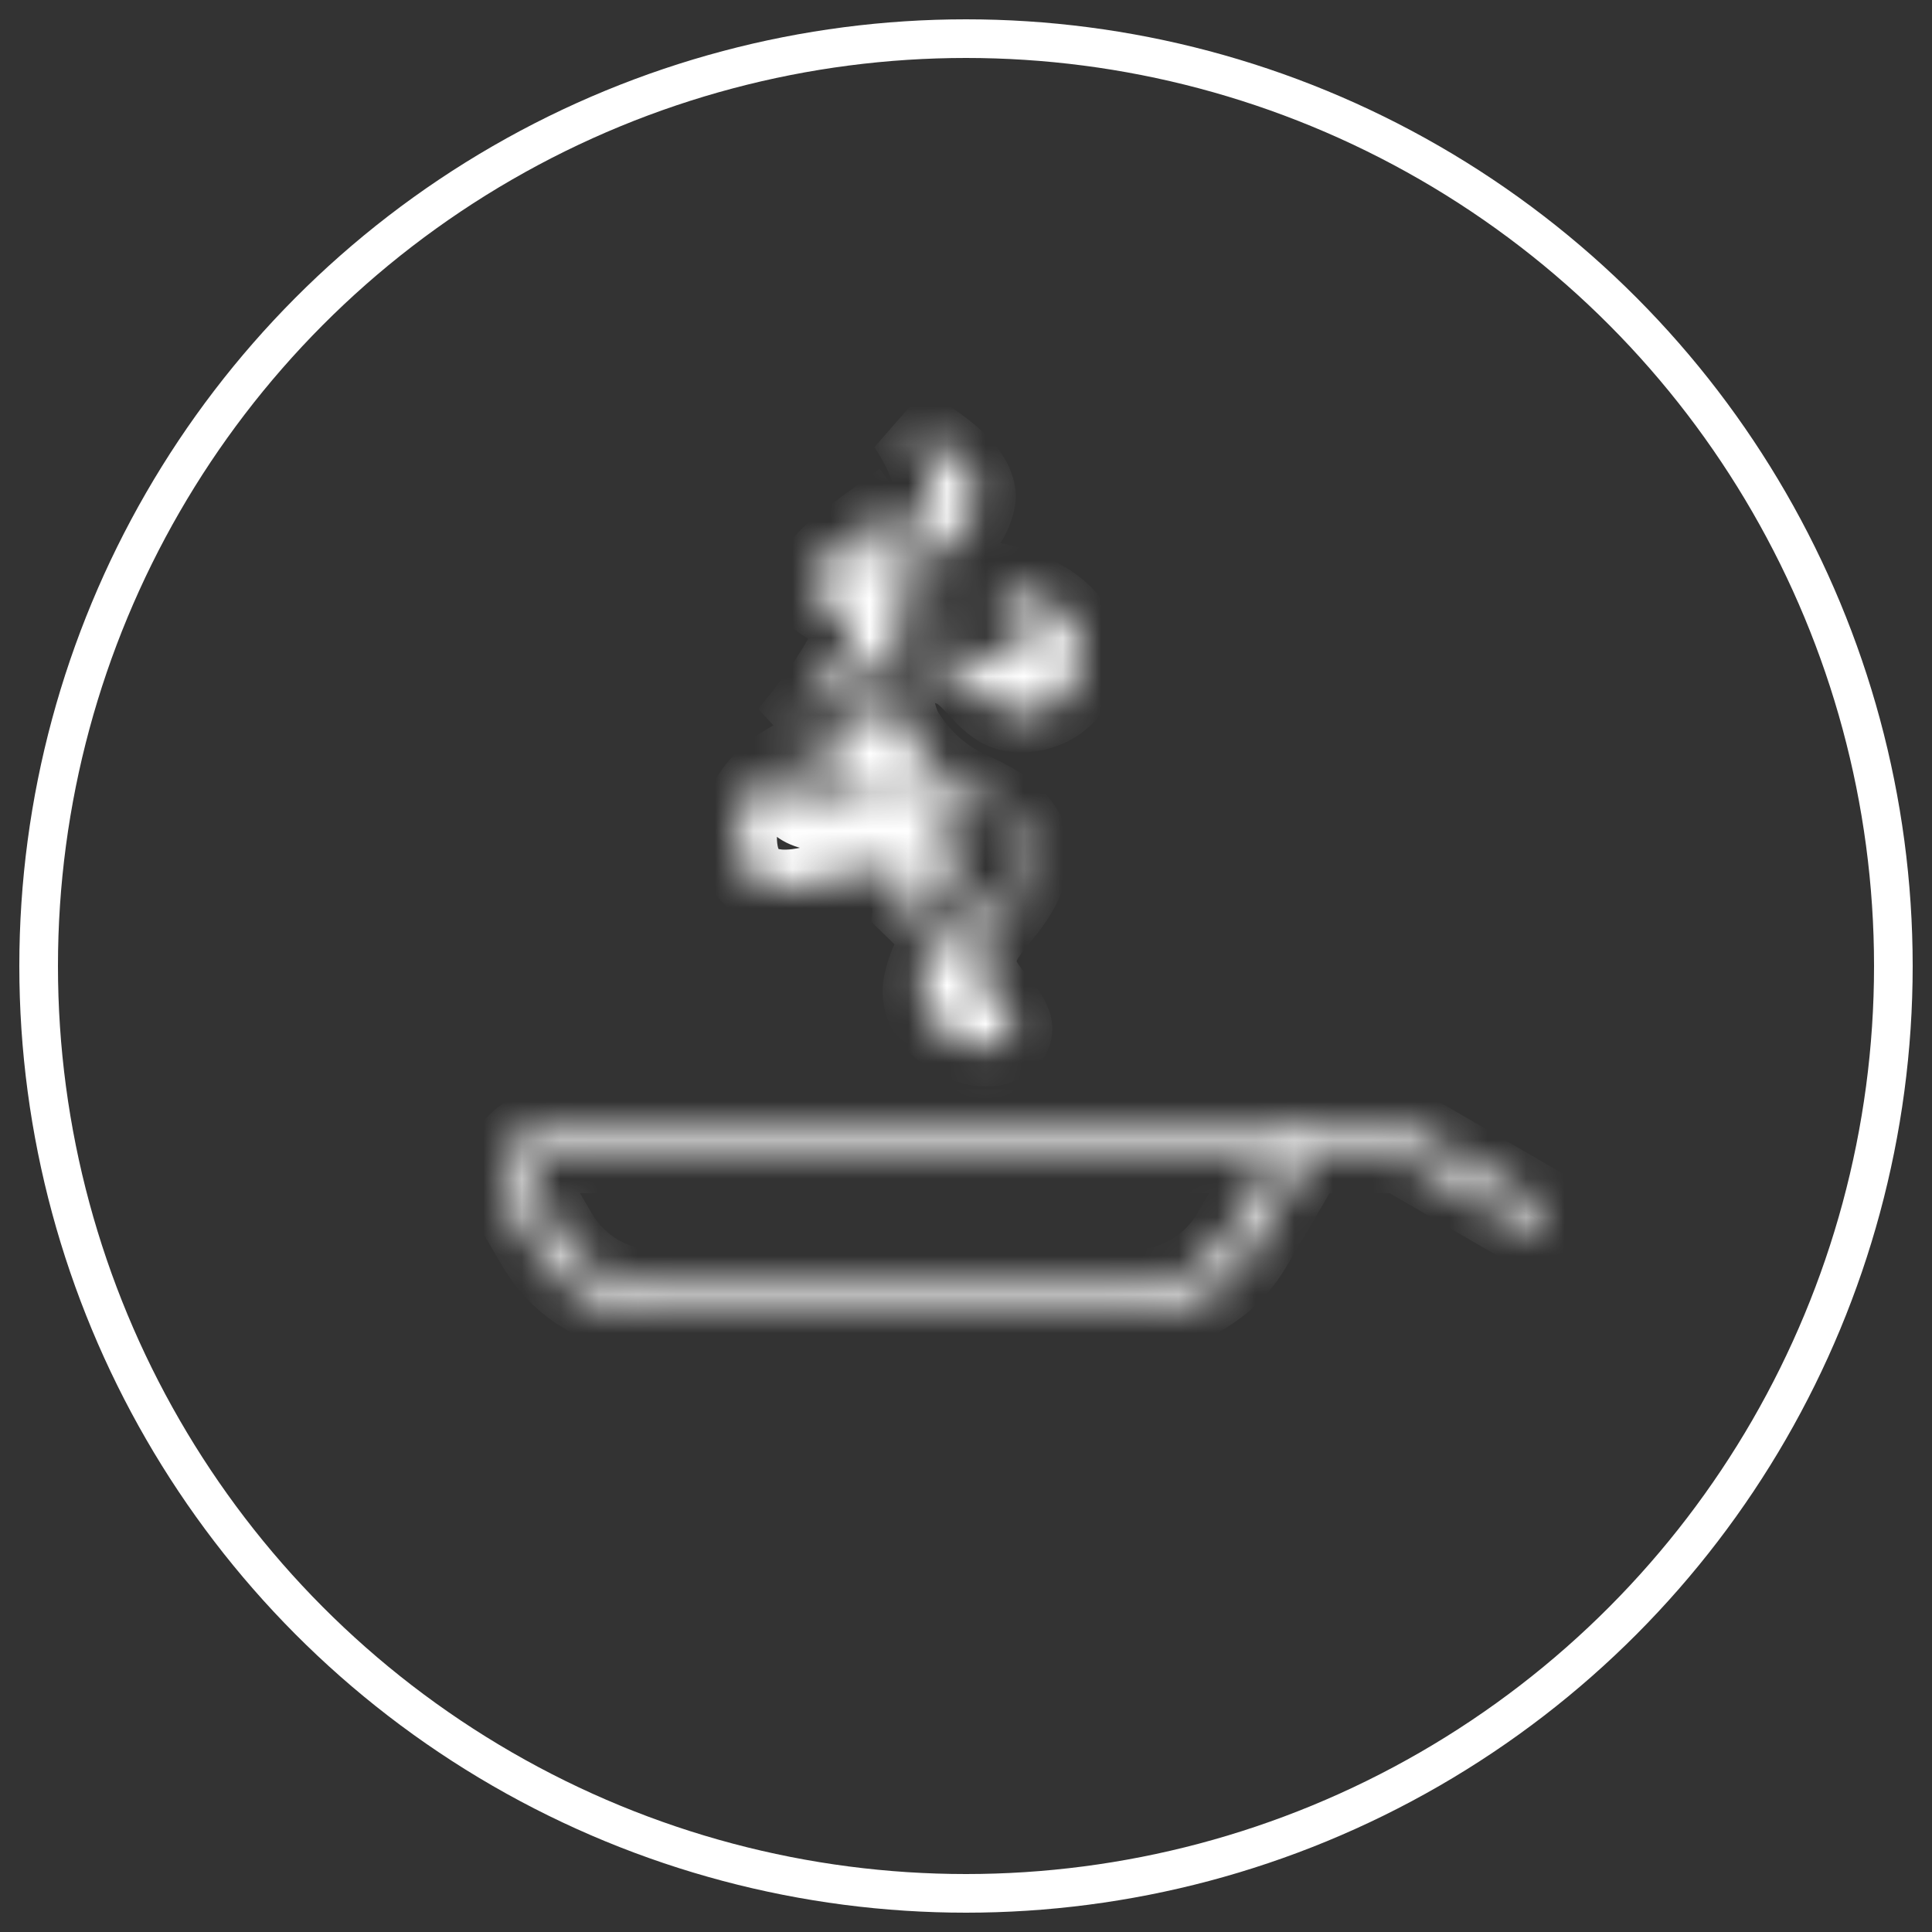
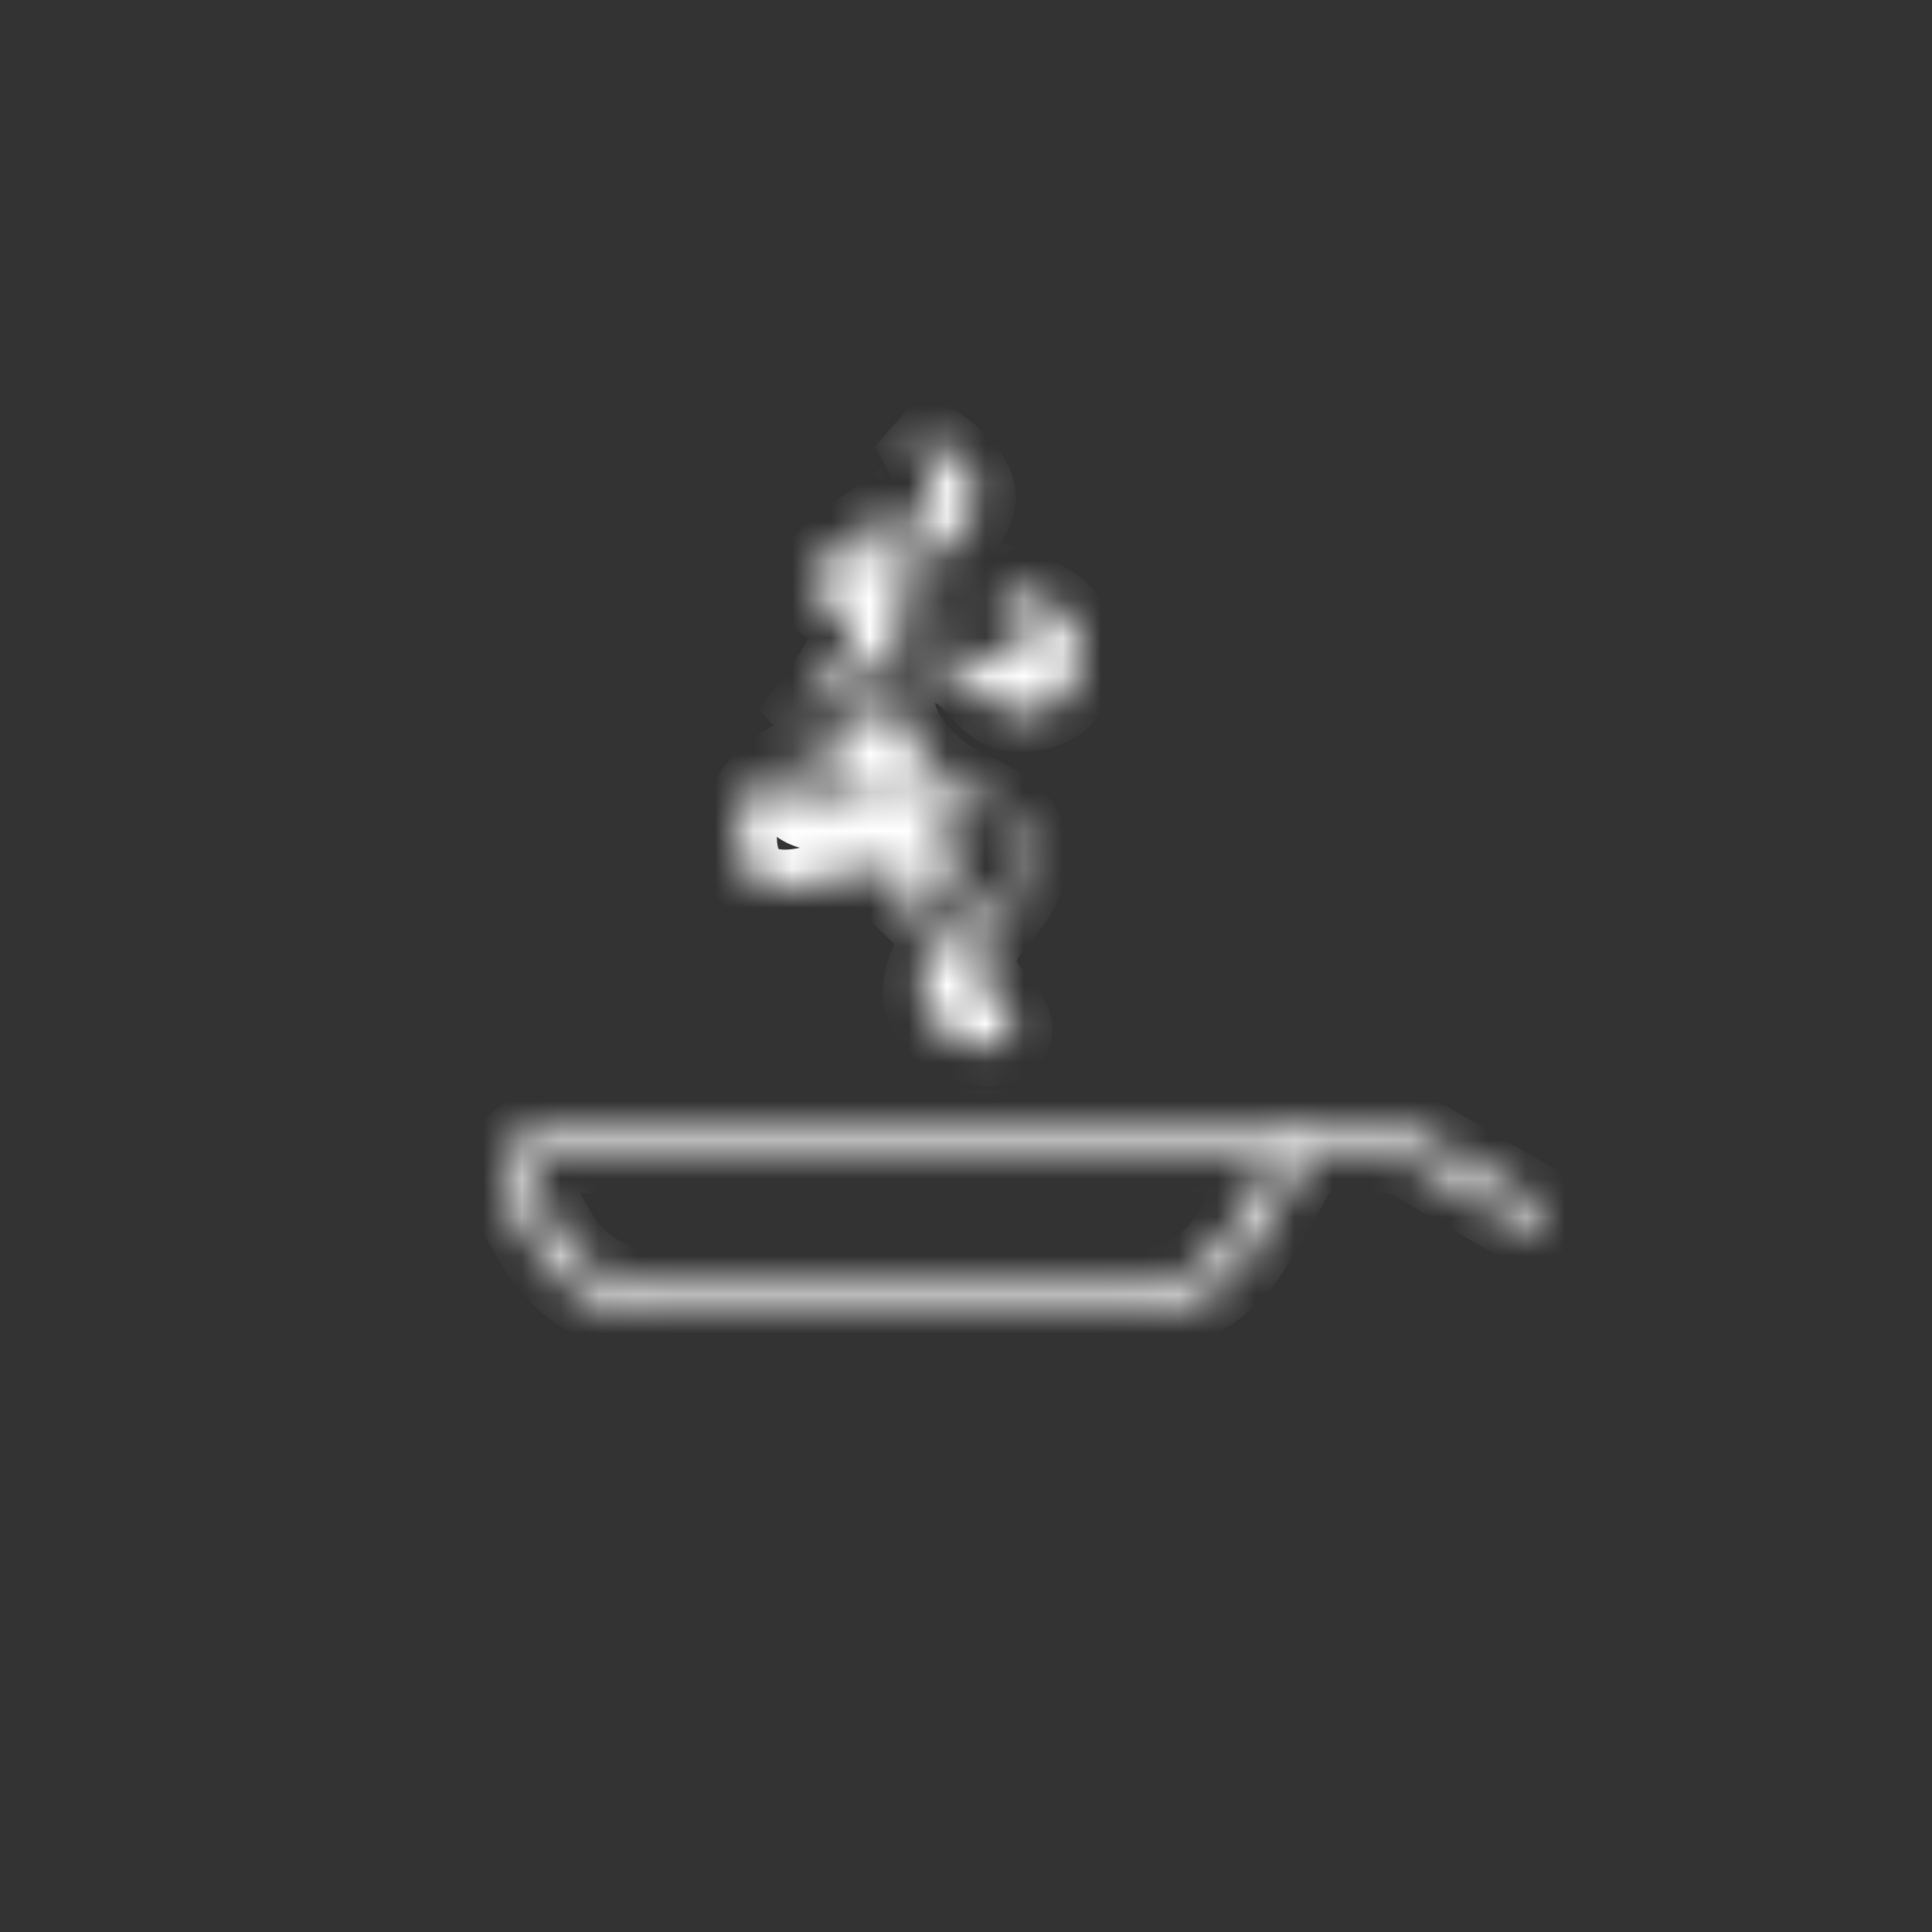
<svg xmlns="http://www.w3.org/2000/svg" width="50" height="50" viewBox="0 0 50 50" fill="none">
  <rect x="0" y="0" width="50" height="50" fill="#333333" stroke="none" />
  <g clip-path="url(#clip0_211_1086)">
-     <circle cx="25" cy="25" r="24" stroke="white" stroke-linecap="round" stroke-linejoin="round" />
    <mask id="path-2-inside-1_211_1086" fill="white">
      <path fill-rule="evenodd" clip-rule="evenodd" d="M13.176 31.091C12.682 30.25 13.287 29.191 14.262 29.191H36.079C36.301 29.191 36.519 29.25 36.712 29.362L39.829 31.172C39.993 31.267 40.049 31.477 39.953 31.642C39.858 31.806 39.648 31.862 39.483 31.766L36.366 29.956C36.279 29.905 36.18 29.879 36.079 29.879H33.838L32.429 32.275C31.791 33.36 30.626 34.026 29.367 34.026H16.935C15.676 34.026 14.511 33.36 13.873 32.275L13.176 31.091ZM33.041 29.879H14.262C13.819 29.879 13.544 30.36 13.769 30.742L14.465 31.927C14.98 32.801 15.919 33.339 16.935 33.339H29.367C30.382 33.339 31.321 32.801 31.836 31.927L33.041 29.879Z" />
      <path d="M26.115 26.896C25.448 27.572 23.61 26.591 23.87 25.426C24.13 24.261 24.781 23.983 25.562 23.456C26.342 22.929 26.733 21.93 26.017 21.292C25.301 20.654 24.846 20.654 23.74 20.71C22.634 20.765 21.072 20.849 21.072 20.155C21.072 19.462 21.69 19.545 22.211 18.879C22.732 18.213 23.057 17.603 23.057 17.603C23.057 17.603 23.187 18.602 23.447 18.99C23.707 19.378 24.195 20.044 25.139 20.46C26.082 20.876 26.96 21.487 26.603 22.569C26.245 23.65 25.334 24.067 25.301 24.871C25.269 25.675 26.635 26.369 26.115 26.896ZM23.382 24.427C23.382 24.427 24.651 23.512 24.684 22.263C24.716 21.015 24.033 20.738 22.504 20.959C20.975 21.181 20.585 20.932 20.455 20.488C20.325 20.044 20.78 19.517 20.78 19.517C20.78 19.517 18.926 20.21 19.121 21.93C19.316 23.65 21.398 22.79 21.756 22.652C22.114 22.513 23.545 22.208 23.578 23.151C23.61 24.094 23.382 24.427 23.382 24.427ZM20.39 18.99C20.39 18.99 22.927 17.214 23.285 16.465C23.642 15.716 23.512 15.356 22.862 14.607C22.211 13.858 23.35 12.942 23.35 12.942C23.35 12.942 22.667 13.441 21.951 13.969C21.235 14.496 20.747 15.134 21.171 15.494C21.593 15.855 22.276 15.8 21.951 16.66C21.625 17.519 20.39 18.99 20.39 18.99ZM24.131 14.329C24.326 13.969 25.041 13.941 25.269 12.998C25.497 12.054 23.447 11 23.447 11C23.447 11 24.13 11.971 24.098 12.581C24.059 13.302 23.675 12.998 23.415 13.913C23.154 14.829 24.293 15.439 24.293 15.439C24.293 15.439 23.935 14.69 24.131 14.329ZM24.586 17.27C25.171 17.491 25.432 18.185 26.017 18.407C26.603 18.629 28.034 18.324 27.969 16.854C27.904 15.383 25.627 15.023 25.627 15.023C25.627 15.023 26.863 16.021 26.505 16.576C26.147 17.131 25.822 17.048 24.684 16.881C23.545 16.715 23.317 17.325 23.317 17.325C23.317 17.325 24 17.048 24.586 17.27Z" />
    </mask>
-     <path d="M13.176 31.091L14.038 30.584L14.038 30.584L13.176 31.091ZM36.712 29.362L36.209 30.226L36.209 30.226L36.712 29.362ZM39.829 31.172L39.327 32.036L39.327 32.036L39.829 31.172ZM39.953 31.642L39.089 31.139L39.089 31.14L39.953 31.642ZM39.483 31.766L39.986 30.901L39.986 30.901L39.483 31.766ZM36.366 29.956L36.868 29.091L36.868 29.091L36.366 29.956ZM33.838 29.879V28.879C33.484 28.879 33.156 29.066 32.976 29.372L33.838 29.879ZM32.429 32.275L33.291 32.782L33.291 32.782L32.429 32.275ZM13.873 32.275L13.011 32.782L13.011 32.782L13.873 32.275ZM33.041 29.879L33.903 30.386C34.084 30.077 34.087 29.694 33.909 29.382C33.731 29.071 33.399 28.879 33.041 28.879V29.879ZM13.769 30.742L14.63 30.235L14.63 30.235L13.769 30.742ZM14.465 31.927L13.603 32.434L13.603 32.434L14.465 31.927ZM31.836 31.927L32.698 32.434L32.698 32.434L31.836 31.927ZM26.115 26.896L26.826 27.599L26.826 27.599L26.115 26.896ZM25.562 23.456L26.121 24.285L26.121 24.285L25.562 23.456ZM26.017 21.292L26.683 20.546L26.683 20.546L26.017 21.292ZM23.74 20.71L23.69 19.711L23.69 19.711L23.74 20.71ZM23.057 17.603L24.049 17.474L23.644 14.375L22.174 17.132L23.057 17.603ZM23.447 18.99L22.616 19.546L22.616 19.547L23.447 18.99ZM26.603 22.569L27.552 22.883L27.552 22.883L26.603 22.569ZM25.301 24.871L24.302 24.831L24.302 24.831L25.301 24.871ZM23.382 24.427L22.557 23.863L23.968 25.238L23.382 24.427ZM24.684 22.263L23.684 22.237L23.684 22.237L24.684 22.263ZM22.504 20.959L22.648 21.949L22.648 21.949L22.504 20.959ZM20.78 19.517L21.537 20.171L20.43 18.58L20.78 19.517ZM19.121 21.93L20.114 21.818L20.114 21.818L19.121 21.93ZM21.756 22.652L22.117 23.584L22.117 23.584L21.756 22.652ZM20.39 18.99L19.624 18.346L20.963 19.809L20.39 18.99ZM23.285 16.465L24.187 16.896L24.187 16.896L23.285 16.465ZM22.862 14.607L23.617 13.951L23.617 13.951L22.862 14.607ZM23.35 12.942L23.977 13.721L22.76 12.135L23.35 12.942ZM21.951 13.969L22.544 14.774L22.544 14.774L21.951 13.969ZM21.171 15.494L21.819 14.733L21.819 14.733L21.171 15.494ZM21.951 16.66L22.886 17.014L22.887 17.013L21.951 16.66ZM24.131 14.329L25.01 14.806L25.01 14.805L24.131 14.329ZM25.269 12.998L24.297 12.763L24.297 12.763L25.269 12.998ZM23.447 11L23.905 10.111L22.629 11.575L23.447 11ZM24.098 12.581L23.099 12.528L23.099 12.528L24.098 12.581ZM23.415 13.913L22.453 13.639L22.453 13.64L23.415 13.913ZM24.293 15.439L23.821 16.32L26.51 17.762L25.195 15.008L24.293 15.439ZM26.017 18.407L25.663 19.342L25.663 19.342L26.017 18.407ZM27.969 16.854L26.97 16.898L26.97 16.898L27.969 16.854ZM25.627 15.023L25.783 14.035L22.088 13.45L24.998 15.8L25.627 15.023ZM24.684 16.881L24.828 15.892L24.828 15.892L24.684 16.881ZM23.317 17.325L22.38 16.976L21.585 19.108L23.694 18.252L23.317 17.325ZM14.262 28.191C12.514 28.191 11.428 30.091 12.314 31.598L14.038 30.584C13.936 30.41 14.061 30.191 14.262 30.191V28.191ZM37.214 28.497C36.869 28.297 36.477 28.191 36.079 28.191V30.191C36.125 30.191 36.17 30.203 36.209 30.226L37.214 28.497ZM40.331 30.307L37.214 28.497L36.209 30.226L39.327 32.036L40.331 30.307ZM40.818 32.144C41.191 31.502 40.973 30.68 40.331 30.307L39.327 32.036C39.013 31.855 38.907 31.453 39.089 31.139L40.818 32.144ZM38.981 32.631C39.623 33.004 40.446 32.786 40.818 32.144L39.089 31.14C39.271 30.826 39.672 30.72 39.986 30.901L38.981 32.631ZM35.864 30.821L38.981 32.631L39.986 30.901L36.868 29.091L35.864 30.821ZM36.079 30.879C36.003 30.879 35.929 30.859 35.864 30.821L36.868 29.091C36.629 28.952 36.356 28.879 36.079 28.879V30.879ZM33.838 30.879H36.079V28.879H33.838V30.879ZM33.291 32.782L34.7 30.386L32.976 29.372L31.567 31.768L33.291 32.782ZM29.367 35.026C30.98 35.026 32.473 34.173 33.291 32.782L31.567 31.768C31.108 32.548 30.271 33.026 29.367 33.026V35.026ZM16.935 35.026H29.367V33.026H16.935V35.026ZM13.011 32.782C13.829 34.173 15.321 35.026 16.935 35.026V33.026C16.03 33.026 15.193 32.548 14.735 31.768L13.011 32.782ZM12.314 31.598L13.011 32.782L14.735 31.768L14.038 30.584L12.314 31.598ZM14.262 30.879H33.041V28.879H14.262V30.879ZM14.63 30.235C14.798 30.52 14.593 30.879 14.262 30.879V28.879C13.046 28.879 12.29 30.201 12.907 31.249L14.63 30.235ZM15.327 31.419L14.63 30.235L12.907 31.249L13.603 32.434L15.327 31.419ZM16.935 32.339C16.274 32.339 15.662 31.989 15.327 31.419L13.603 32.434C14.298 33.614 15.565 34.339 16.935 34.339V32.339ZM29.367 32.339H16.935V34.339H29.367V32.339ZM30.974 31.419C30.639 31.989 30.028 32.339 29.367 32.339V34.339C30.736 34.339 32.004 33.614 32.698 32.434L30.974 31.419ZM32.179 29.372L30.974 31.419L32.698 32.434L33.903 30.386L32.179 29.372ZM36.079 28.191H14.262V30.191H36.079V28.191ZM25.403 26.194C25.499 26.096 25.578 26.121 25.504 26.117C25.43 26.113 25.301 26.079 25.16 25.994C25.019 25.91 24.923 25.809 24.876 25.73C24.855 25.694 24.848 25.67 24.846 25.66C24.845 25.653 24.845 25.649 24.846 25.644L22.894 25.208C22.627 26.403 23.453 27.302 24.13 27.709C24.498 27.93 24.938 28.087 25.388 28.114C25.838 28.14 26.397 28.034 26.826 27.599L25.403 26.194ZM24.846 25.644C24.935 25.244 25.069 25.062 25.213 24.924C25.424 24.721 25.639 24.611 26.121 24.285L25.002 22.628C24.704 22.829 24.203 23.12 23.828 23.48C23.387 23.904 23.065 24.443 22.894 25.208L24.846 25.644ZM26.121 24.285C26.673 23.912 27.137 23.344 27.317 22.674C27.509 21.955 27.352 21.143 26.683 20.546L25.352 22.039C25.375 22.06 25.385 22.074 25.389 22.08C25.391 22.083 25.392 22.085 25.392 22.085C25.392 22.086 25.392 22.086 25.392 22.087C25.392 22.087 25.394 22.091 25.393 22.102C25.393 22.113 25.392 22.131 25.384 22.157C25.352 22.279 25.231 22.473 25.002 22.628L26.121 24.285ZM26.683 20.546C26.235 20.147 25.79 19.882 25.233 19.763C24.74 19.658 24.211 19.685 23.69 19.711L23.79 21.709C24.375 21.679 24.627 21.679 24.816 21.719C24.942 21.746 25.084 21.8 25.352 22.039L26.683 20.546ZM23.69 19.711C23.111 19.74 22.534 19.768 22.102 19.72C21.878 19.695 21.803 19.659 21.811 19.663C21.824 19.671 21.893 19.71 21.96 19.806C22.036 19.914 22.072 20.04 22.072 20.155H20.072C20.072 20.804 20.479 21.216 20.857 21.421C21.192 21.603 21.576 21.673 21.881 21.707C22.506 21.777 23.263 21.735 23.79 21.709L23.69 19.711ZM22.072 20.155C22.072 20.142 22.071 20.217 22.012 20.307C21.967 20.375 21.928 20.389 22.008 20.334C22.135 20.248 22.614 19.987 22.999 19.495L21.423 18.263C21.288 18.436 21.197 18.467 20.885 18.679C20.746 18.774 20.519 18.938 20.342 19.206C20.151 19.497 20.072 19.821 20.072 20.155H22.072ZM22.999 19.495C23.287 19.126 23.519 18.776 23.679 18.519C23.759 18.389 23.822 18.282 23.866 18.205C23.888 18.166 23.905 18.135 23.918 18.113C23.924 18.102 23.929 18.093 23.932 18.086C23.934 18.083 23.936 18.08 23.937 18.078C23.937 18.077 23.938 18.076 23.938 18.075C23.939 18.075 23.939 18.074 23.939 18.074C23.939 18.074 23.939 18.074 23.939 18.073C23.939 18.073 23.939 18.073 23.939 18.073C23.939 18.073 23.939 18.073 23.057 17.603C22.174 17.132 22.174 17.132 22.174 17.132C22.174 17.132 22.175 17.132 22.175 17.132C22.175 17.132 22.175 17.132 22.175 17.132C22.175 17.132 22.175 17.131 22.175 17.131C22.175 17.131 22.175 17.131 22.175 17.131C22.175 17.131 22.174 17.132 22.174 17.133C22.172 17.136 22.17 17.141 22.166 17.148C22.159 17.161 22.146 17.183 22.13 17.212C22.096 17.271 22.046 17.357 21.98 17.464C21.847 17.678 21.656 17.966 21.423 18.263L22.999 19.495ZM23.057 17.603C22.065 17.732 22.065 17.732 22.065 17.732C22.065 17.732 22.065 17.732 22.065 17.733C22.065 17.733 22.065 17.733 22.065 17.733C22.065 17.733 22.066 17.734 22.066 17.734C22.066 17.735 22.066 17.737 22.066 17.738C22.067 17.741 22.067 17.745 22.068 17.75C22.069 17.76 22.071 17.773 22.073 17.79C22.078 17.823 22.085 17.87 22.094 17.926C22.113 18.038 22.14 18.193 22.177 18.364C22.239 18.648 22.367 19.174 22.616 19.546L24.278 18.434C24.288 18.449 24.265 18.415 24.226 18.297C24.192 18.192 24.16 18.067 24.131 17.938C24.104 17.81 24.082 17.691 24.068 17.604C24.061 17.561 24.056 17.526 24.053 17.503C24.051 17.491 24.05 17.483 24.049 17.478C24.049 17.476 24.049 17.474 24.048 17.473C24.048 17.473 24.048 17.473 24.048 17.473C24.048 17.473 24.048 17.473 24.048 17.473C24.048 17.473 24.048 17.473 24.048 17.473C24.048 17.473 24.049 17.473 24.049 17.473C24.049 17.473 24.049 17.474 23.057 17.603ZM22.616 19.547C22.914 19.991 23.533 20.845 24.735 21.375L25.542 19.545C24.858 19.243 24.5 18.765 24.278 18.433L22.616 19.547ZM24.735 21.375C25.177 21.57 25.46 21.753 25.601 21.917C25.66 21.986 25.675 22.03 25.68 22.053C25.684 22.073 25.694 22.132 25.653 22.255L27.552 22.883C27.849 21.983 27.62 21.197 27.116 20.612C26.672 20.096 26.044 19.767 25.542 19.545L24.735 21.375ZM25.653 22.255C25.541 22.594 25.348 22.832 25.054 23.193C24.807 23.496 24.334 24.048 24.302 24.831L26.3 24.912C26.301 24.89 26.299 24.831 26.606 24.455C26.865 24.136 27.306 23.625 27.552 22.883L25.653 22.255ZM24.302 24.831C24.282 25.321 24.477 25.72 24.638 25.979C24.795 26.232 25.002 26.477 25.111 26.613C25.263 26.803 25.272 26.839 25.261 26.808C25.248 26.77 25.217 26.663 25.243 26.517C25.271 26.36 25.347 26.251 25.403 26.194L26.826 27.599C27.013 27.41 27.16 27.163 27.213 26.865C27.264 26.576 27.212 26.322 27.144 26.133C27.024 25.799 26.791 25.512 26.671 25.362C26.508 25.158 26.412 25.046 26.338 24.926C26.268 24.813 26.304 24.823 26.3 24.911L24.302 24.831ZM23.382 24.427C23.968 25.238 23.968 25.238 23.968 25.238C23.968 25.238 23.968 25.237 23.969 25.237C23.969 25.237 23.969 25.237 23.97 25.236C23.971 25.236 23.971 25.235 23.973 25.234C23.974 25.233 23.977 25.231 23.979 25.229C23.985 25.226 23.991 25.221 23.998 25.215C24.014 25.204 24.033 25.189 24.057 25.17C24.104 25.133 24.168 25.08 24.242 25.015C24.39 24.884 24.588 24.694 24.789 24.454C25.173 23.994 25.659 23.239 25.683 22.289L23.684 22.237C23.676 22.536 23.511 22.863 23.253 23.173C23.132 23.317 23.011 23.434 22.92 23.515C22.875 23.554 22.839 23.583 22.817 23.601C22.806 23.61 22.798 23.615 22.795 23.618C22.793 23.619 22.792 23.62 22.793 23.619C22.793 23.619 22.793 23.619 22.794 23.619C22.794 23.618 22.795 23.618 22.795 23.617C22.796 23.617 22.796 23.617 22.796 23.617C22.796 23.617 22.797 23.617 22.797 23.616C22.797 23.616 22.797 23.616 23.382 24.427ZM25.683 22.289C25.704 21.5 25.497 20.645 24.663 20.185C23.986 19.811 23.128 19.858 22.361 19.97L22.648 21.949C22.997 21.898 23.255 21.883 23.443 21.893C23.634 21.902 23.696 21.936 23.696 21.935C23.692 21.933 23.679 21.925 23.665 21.909C23.651 21.893 23.648 21.883 23.65 21.89C23.659 21.91 23.69 22.006 23.684 22.237L25.683 22.289ZM22.361 19.97C22.007 20.021 21.746 20.041 21.554 20.042C21.359 20.042 21.267 20.023 21.238 20.014C21.22 20.009 21.274 20.022 21.337 20.089C21.399 20.153 21.416 20.211 21.414 20.206L19.495 20.769C19.559 20.987 19.673 21.242 19.892 21.471C20.113 21.702 20.385 21.848 20.672 21.932C21.196 22.087 21.859 22.064 22.648 21.949L22.361 19.97ZM21.414 20.206C21.442 20.299 21.428 20.36 21.428 20.362C21.427 20.363 21.433 20.341 21.455 20.298C21.476 20.258 21.501 20.22 21.522 20.191C21.532 20.178 21.539 20.169 21.542 20.164C21.544 20.162 21.544 20.162 21.543 20.163C21.543 20.163 21.542 20.164 21.541 20.165C21.541 20.166 21.54 20.167 21.539 20.168C21.539 20.168 21.538 20.169 21.538 20.169C21.538 20.169 21.538 20.17 21.537 20.17C21.537 20.17 21.537 20.17 21.537 20.17C21.537 20.171 21.537 20.171 20.78 19.517C20.023 18.863 20.023 18.863 20.023 18.863C20.023 18.863 20.023 18.864 20.023 18.864C20.023 18.864 20.022 18.864 20.022 18.865C20.021 18.865 20.021 18.866 20.02 18.867C20.019 18.868 20.018 18.869 20.016 18.871C20.014 18.875 20.01 18.878 20.006 18.883C19.999 18.892 19.99 18.903 19.979 18.916C19.958 18.943 19.931 18.978 19.9 19.021C19.839 19.105 19.759 19.226 19.682 19.373C19.554 19.619 19.317 20.162 19.495 20.769L21.414 20.206ZM20.78 19.517C20.43 18.58 20.429 18.58 20.429 18.581C20.429 18.581 20.428 18.581 20.428 18.581C20.427 18.581 20.427 18.581 20.426 18.581C20.425 18.582 20.424 18.582 20.422 18.583C20.419 18.584 20.416 18.585 20.412 18.587C20.404 18.59 20.394 18.594 20.383 18.599C20.36 18.608 20.331 18.62 20.295 18.636C20.225 18.667 20.13 18.712 20.02 18.771C19.801 18.889 19.507 19.071 19.215 19.329C18.626 19.85 17.981 20.751 18.127 22.043L20.114 21.818C20.066 21.39 20.25 21.084 20.54 20.828C20.687 20.698 20.844 20.599 20.967 20.533C21.027 20.5 21.076 20.477 21.106 20.464C21.121 20.457 21.131 20.453 21.136 20.451C21.138 20.451 21.139 20.45 21.138 20.451C21.137 20.451 21.137 20.451 21.135 20.451C21.135 20.452 21.134 20.452 21.133 20.452C21.133 20.453 21.132 20.453 21.132 20.453C21.132 20.453 21.131 20.453 21.131 20.453C21.131 20.453 21.13 20.453 20.78 19.517ZM18.127 22.043C18.201 22.696 18.482 23.252 18.993 23.608C19.467 23.939 20.002 24 20.407 23.988C21.198 23.964 21.97 23.641 22.117 23.584L21.395 21.719C21.184 21.801 20.736 21.977 20.348 21.988C20.163 21.994 20.119 21.956 20.137 21.968C20.191 22.006 20.138 22.024 20.114 21.818L18.127 22.043ZM22.117 23.584C22.117 23.584 22.124 23.581 22.139 23.577C22.154 23.572 22.172 23.567 22.196 23.56C22.242 23.548 22.3 23.534 22.364 23.523C22.499 23.498 22.629 23.488 22.729 23.494C22.844 23.501 22.825 23.523 22.753 23.473C22.708 23.441 22.657 23.389 22.619 23.319C22.583 23.25 22.578 23.197 22.578 23.186L24.577 23.117C24.559 22.585 24.319 22.13 23.906 21.838C23.546 21.584 23.14 21.515 22.848 21.497C22.268 21.463 21.676 21.61 21.394 21.719L22.117 23.584ZM22.578 23.186C22.591 23.573 22.55 23.793 22.525 23.889C22.512 23.936 22.504 23.954 22.507 23.947C22.508 23.944 22.512 23.935 22.521 23.92C22.525 23.913 22.53 23.905 22.536 23.895C22.539 23.89 22.542 23.885 22.546 23.88C22.547 23.877 22.549 23.874 22.551 23.871C22.552 23.87 22.553 23.869 22.554 23.867C22.554 23.866 22.555 23.866 22.555 23.865C22.556 23.864 22.556 23.864 22.556 23.864C22.556 23.863 22.557 23.863 23.382 24.427C24.208 24.992 24.208 24.991 24.209 24.991C24.209 24.99 24.209 24.99 24.209 24.989C24.21 24.989 24.21 24.988 24.211 24.987C24.212 24.985 24.213 24.984 24.214 24.982C24.216 24.979 24.218 24.976 24.221 24.973C24.225 24.966 24.229 24.959 24.234 24.951C24.243 24.936 24.253 24.92 24.264 24.901C24.284 24.865 24.306 24.823 24.328 24.773C24.373 24.675 24.419 24.55 24.459 24.397C24.54 24.09 24.596 23.673 24.577 23.117L22.578 23.186ZM20.39 18.99C20.963 19.809 20.963 19.809 20.963 19.809C20.963 19.809 20.963 19.809 20.963 19.809C20.963 19.809 20.963 19.809 20.964 19.808C20.964 19.808 20.965 19.808 20.966 19.807C20.967 19.806 20.969 19.805 20.972 19.803C20.977 19.799 20.985 19.794 20.995 19.787C21.015 19.772 21.044 19.752 21.08 19.726C21.153 19.674 21.257 19.599 21.382 19.508C21.632 19.325 21.971 19.071 22.324 18.793C22.673 18.516 23.049 18.203 23.367 17.903C23.648 17.639 24.007 17.273 24.187 16.896L22.382 16.034C22.383 16.032 22.291 16.169 21.995 16.448C21.737 16.692 21.412 16.964 21.082 17.224C20.756 17.483 20.438 17.72 20.201 17.894C20.083 17.98 19.986 18.05 19.918 18.098C19.885 18.122 19.859 18.14 19.841 18.153C19.832 18.159 19.826 18.164 19.822 18.166C19.82 18.168 19.818 18.169 19.817 18.17C19.817 18.17 19.816 18.17 19.816 18.17C19.816 18.171 19.816 18.171 19.816 18.171C19.816 18.171 19.816 18.171 19.816 18.171C19.816 18.171 19.816 18.17 20.39 18.99ZM24.187 16.896C24.41 16.43 24.572 15.897 24.422 15.294C24.289 14.761 23.941 14.324 23.617 13.951L22.107 15.262C22.259 15.437 22.354 15.559 22.414 15.653C22.443 15.697 22.46 15.729 22.47 15.75C22.474 15.76 22.477 15.767 22.479 15.771C22.48 15.774 22.48 15.775 22.481 15.776C22.481 15.777 22.481 15.778 22.481 15.778C22.481 15.778 22.481 15.777 22.481 15.777C22.481 15.776 22.48 15.775 22.48 15.774C22.48 15.772 22.48 15.77 22.48 15.768C22.48 15.764 22.48 15.768 22.478 15.782C22.472 15.816 22.451 15.891 22.382 16.034L24.187 16.896ZM23.617 13.951C23.616 13.951 23.621 13.956 23.628 13.968C23.635 13.979 23.642 13.995 23.648 14.014C23.661 14.054 23.662 14.089 23.66 14.11C23.658 14.14 23.653 14.113 23.708 14.027C23.758 13.947 23.827 13.867 23.893 13.8C23.924 13.769 23.95 13.745 23.966 13.731C23.974 13.724 23.979 13.719 23.981 13.717C23.982 13.717 23.983 13.716 23.982 13.717C23.981 13.717 23.981 13.718 23.98 13.719C23.98 13.719 23.979 13.72 23.978 13.72C23.978 13.72 23.978 13.72 23.978 13.721C23.977 13.721 23.977 13.721 23.977 13.721C23.977 13.721 23.977 13.721 23.35 12.942C22.723 12.163 22.723 12.163 22.723 12.163C22.723 12.163 22.722 12.164 22.722 12.164C22.722 12.164 22.721 12.164 22.721 12.165C22.72 12.165 22.719 12.166 22.718 12.167C22.716 12.168 22.714 12.17 22.712 12.172C22.706 12.177 22.7 12.182 22.693 12.188C22.679 12.2 22.66 12.216 22.639 12.235C22.595 12.274 22.537 12.327 22.471 12.393C22.344 12.522 22.169 12.717 22.016 12.96C21.867 13.197 21.7 13.539 21.667 13.951C21.631 14.401 21.762 14.866 22.107 15.262L23.617 13.951ZM23.35 12.942C22.76 12.135 22.76 12.135 22.76 12.135C22.76 12.135 22.76 12.135 22.76 12.135C22.76 12.135 22.76 12.135 22.76 12.135C22.76 12.135 22.759 12.135 22.759 12.135C22.759 12.135 22.759 12.136 22.758 12.136C22.756 12.137 22.755 12.139 22.752 12.141C22.747 12.144 22.739 12.15 22.729 12.157C22.709 12.172 22.679 12.194 22.642 12.221C22.566 12.277 22.458 12.356 22.328 12.451C22.067 12.642 21.717 12.899 21.358 13.164L22.544 14.774C22.901 14.511 23.25 14.255 23.51 14.064C23.64 13.969 23.747 13.89 23.823 13.835C23.86 13.808 23.889 13.787 23.909 13.772C23.919 13.764 23.927 13.759 23.932 13.755C23.935 13.753 23.937 13.752 23.938 13.751C23.939 13.751 23.939 13.75 23.939 13.75C23.94 13.75 23.94 13.75 23.94 13.75C23.94 13.75 23.94 13.75 23.94 13.75C23.94 13.749 23.94 13.749 23.94 13.749C23.94 13.749 23.94 13.749 23.35 12.942ZM21.358 13.164C20.957 13.459 20.53 13.847 20.271 14.288C20.14 14.511 20.006 14.827 20.014 15.199C20.023 15.617 20.209 15.989 20.522 16.255L21.819 14.733C21.86 14.768 21.912 14.825 21.953 14.91C21.994 14.995 22.012 15.082 22.013 15.156C22.016 15.291 21.969 15.347 21.997 15.3C22.019 15.261 22.073 15.187 22.174 15.086C22.272 14.989 22.398 14.882 22.544 14.774L21.358 13.164ZM20.522 16.255C20.729 16.433 20.95 16.543 21.071 16.603C21.145 16.64 21.179 16.656 21.216 16.676C21.249 16.694 21.25 16.696 21.237 16.687C21.223 16.675 21.182 16.642 21.14 16.582C21.094 16.517 21.062 16.442 21.046 16.366C21.018 16.227 21.064 16.178 21.016 16.306L22.887 17.013C23.001 16.71 23.084 16.346 23.006 15.964C22.919 15.542 22.671 15.264 22.445 15.093C22.26 14.952 22.036 14.849 21.962 14.812C21.907 14.785 21.874 14.768 21.849 14.752C21.824 14.738 21.817 14.732 21.819 14.733L20.522 16.255ZM21.016 16.305C20.908 16.591 20.597 17.073 20.243 17.554C20.078 17.778 19.922 17.978 19.807 18.122C19.749 18.194 19.703 18.251 19.671 18.29C19.655 18.309 19.643 18.324 19.635 18.334C19.631 18.338 19.628 18.342 19.626 18.344C19.625 18.345 19.625 18.346 19.624 18.346C19.624 18.346 19.624 18.346 19.624 18.346C19.624 18.346 19.624 18.346 19.624 18.346C19.624 18.346 19.624 18.346 19.624 18.346C19.624 18.346 19.624 18.346 20.39 18.99C21.155 19.633 21.155 19.633 21.155 19.633C21.155 19.633 21.155 19.633 21.155 19.633C21.155 19.633 21.155 19.633 21.156 19.633C21.156 19.632 21.156 19.632 21.157 19.631C21.158 19.63 21.159 19.629 21.16 19.627C21.163 19.624 21.167 19.619 21.172 19.613C21.183 19.6 21.197 19.582 21.216 19.56C21.253 19.515 21.305 19.451 21.369 19.371C21.496 19.212 21.669 18.991 21.854 18.74C22.199 18.271 22.669 17.588 22.886 17.014L21.016 16.305ZM25.01 14.805C24.943 14.93 24.86 14.971 24.929 14.923C24.96 14.902 24.992 14.881 25.059 14.838C25.118 14.8 25.196 14.749 25.279 14.688C25.653 14.414 26.059 13.986 26.241 13.232L24.297 12.763C24.251 12.953 24.186 13.01 24.096 13.075C24.063 13.1 24.026 13.124 23.974 13.158C23.93 13.186 23.856 13.234 23.789 13.28C23.661 13.369 23.416 13.548 23.251 13.853L25.01 14.805ZM26.241 13.232C26.394 12.598 26.137 12.057 25.903 11.719C25.662 11.37 25.34 11.078 25.063 10.86C24.777 10.635 24.491 10.45 24.28 10.323C24.173 10.259 24.083 10.207 24.018 10.171C23.985 10.154 23.959 10.139 23.94 10.129C23.93 10.124 23.922 10.12 23.916 10.117C23.913 10.115 23.911 10.114 23.909 10.113C23.908 10.113 23.907 10.112 23.907 10.112C23.906 10.111 23.906 10.111 23.905 10.111C23.905 10.111 23.905 10.111 23.905 10.111C23.905 10.111 23.905 10.111 23.447 11C22.99 11.889 22.99 11.889 22.989 11.889C22.989 11.889 22.989 11.889 22.989 11.889C22.989 11.889 22.989 11.889 22.989 11.889C22.988 11.889 22.988 11.889 22.988 11.889C22.988 11.889 22.989 11.889 22.99 11.889C22.992 11.89 22.995 11.892 23.001 11.895C23.012 11.901 23.029 11.91 23.052 11.923C23.098 11.948 23.166 11.987 23.248 12.036C23.415 12.136 23.626 12.274 23.825 12.43C24.032 12.594 24.179 12.742 24.258 12.856C24.344 12.981 24.258 12.925 24.297 12.763L26.241 13.232ZM23.447 11C22.629 11.575 22.629 11.575 22.629 11.575C22.629 11.575 22.629 11.575 22.629 11.575C22.629 11.575 22.629 11.575 22.629 11.575C22.629 11.574 22.629 11.574 22.628 11.574C22.628 11.574 22.628 11.574 22.628 11.574C22.629 11.575 22.63 11.576 22.631 11.578C22.634 11.582 22.639 11.59 22.646 11.6C22.66 11.621 22.682 11.654 22.708 11.695C22.761 11.78 22.831 11.896 22.898 12.025C22.967 12.157 23.025 12.285 23.062 12.395C23.103 12.518 23.098 12.556 23.099 12.528L25.096 12.635C25.114 12.302 25.035 11.989 24.958 11.758C24.876 11.515 24.769 11.286 24.671 11.099C24.572 10.909 24.473 10.744 24.399 10.627C24.362 10.568 24.33 10.52 24.307 10.486C24.295 10.468 24.286 10.454 24.279 10.444C24.275 10.439 24.272 10.435 24.27 10.431C24.269 10.43 24.268 10.428 24.267 10.427C24.267 10.427 24.266 10.426 24.266 10.426C24.266 10.425 24.266 10.425 24.265 10.425C24.265 10.425 24.265 10.425 24.265 10.425C24.265 10.425 24.265 10.425 23.447 11ZM23.099 12.528C23.094 12.619 23.083 12.582 23.125 12.502C23.164 12.427 23.219 12.383 23.146 12.454C23.077 12.52 22.93 12.657 22.79 12.871C22.651 13.083 22.54 13.333 22.453 13.639L24.377 14.187C24.419 14.035 24.454 13.98 24.461 13.969C24.468 13.96 24.468 13.957 24.533 13.895C24.593 13.836 24.768 13.677 24.898 13.428C25.031 13.174 25.082 12.904 25.096 12.634L23.099 12.528ZM22.453 13.64C22.181 14.595 22.675 15.331 23.029 15.706C23.216 15.903 23.407 16.052 23.548 16.15C23.619 16.2 23.681 16.239 23.728 16.267C23.752 16.281 23.771 16.293 23.787 16.302C23.795 16.306 23.802 16.31 23.807 16.313C23.81 16.314 23.813 16.316 23.815 16.317C23.816 16.317 23.817 16.318 23.818 16.319C23.818 16.319 23.819 16.319 23.819 16.319C23.82 16.32 23.82 16.32 23.82 16.32C23.82 16.32 23.821 16.32 24.293 15.439C24.765 14.557 24.766 14.557 24.766 14.558C24.766 14.558 24.766 14.558 24.767 14.558C24.767 14.558 24.767 14.558 24.768 14.559C24.768 14.559 24.769 14.559 24.77 14.56C24.771 14.56 24.772 14.561 24.772 14.561C24.774 14.562 24.774 14.562 24.774 14.562C24.773 14.561 24.768 14.559 24.761 14.554C24.747 14.546 24.722 14.53 24.691 14.508C24.626 14.463 24.549 14.402 24.483 14.333C24.416 14.261 24.387 14.209 24.378 14.185C24.374 14.175 24.375 14.175 24.376 14.182C24.376 14.189 24.375 14.192 24.377 14.186L22.453 13.64ZM24.293 15.439C25.195 15.008 25.195 15.008 25.196 15.008C25.196 15.008 25.196 15.008 25.196 15.008C25.196 15.009 25.196 15.009 25.196 15.009C25.196 15.009 25.196 15.01 25.197 15.01C25.197 15.011 25.197 15.011 25.197 15.011C25.197 15.012 25.197 15.012 25.197 15.011C25.196 15.01 25.195 15.006 25.192 15C25.187 14.989 25.178 14.969 25.168 14.943C25.147 14.89 25.122 14.821 25.102 14.75C25.08 14.674 25.073 14.624 25.072 14.604C25.071 14.57 25.085 14.667 25.01 14.806L23.251 13.853C23.078 14.172 23.064 14.497 23.075 14.705C23.086 14.927 23.132 15.132 23.176 15.289C23.221 15.45 23.273 15.59 23.312 15.689C23.332 15.739 23.35 15.781 23.364 15.811C23.371 15.827 23.377 15.839 23.381 15.849C23.383 15.854 23.385 15.858 23.387 15.862C23.388 15.863 23.388 15.865 23.389 15.866C23.389 15.867 23.39 15.867 23.39 15.868C23.39 15.868 23.39 15.869 23.39 15.869C23.39 15.869 23.39 15.869 23.39 15.869C23.39 15.869 23.391 15.87 24.293 15.439ZM24.232 18.205C24.267 18.218 24.326 18.255 24.567 18.517C24.748 18.713 25.113 19.134 25.663 19.342L26.372 17.472C26.336 17.458 26.278 17.421 26.036 17.16C25.855 16.963 25.49 16.543 24.94 16.334L24.232 18.205ZM25.663 19.342C26.262 19.569 27.071 19.497 27.718 19.141C28.458 18.735 29.018 17.944 28.968 16.809L26.97 16.898C26.979 17.096 26.937 17.198 26.908 17.247C26.878 17.299 26.83 17.347 26.756 17.388C26.677 17.432 26.579 17.46 26.484 17.469C26.379 17.479 26.34 17.46 26.371 17.472L25.663 19.342ZM28.968 16.809C28.91 15.489 27.859 14.795 27.202 14.483C26.841 14.312 26.492 14.202 26.239 14.135C26.111 14.101 26.003 14.077 25.925 14.061C25.885 14.053 25.853 14.047 25.829 14.043C25.817 14.041 25.807 14.039 25.8 14.038C25.796 14.037 25.793 14.036 25.79 14.036C25.788 14.036 25.787 14.036 25.786 14.035C25.785 14.035 25.785 14.035 25.785 14.035C25.784 14.035 25.784 14.035 25.784 14.035C25.784 14.035 25.783 14.035 25.627 15.023C25.47 16.01 25.47 16.01 25.47 16.01C25.47 16.01 25.469 16.01 25.469 16.01C25.469 16.01 25.469 16.01 25.468 16.01C25.468 16.01 25.467 16.01 25.467 16.01C25.466 16.01 25.466 16.01 25.467 16.01C25.468 16.01 25.471 16.01 25.475 16.011C25.485 16.013 25.502 16.016 25.525 16.021C25.571 16.03 25.641 16.046 25.728 16.069C25.904 16.115 26.128 16.187 26.345 16.29C26.843 16.526 26.963 16.748 26.97 16.898L28.968 16.809ZM25.627 15.023C24.998 15.8 24.998 15.8 24.998 15.8C24.998 15.8 24.998 15.8 24.998 15.8C24.998 15.8 24.997 15.8 24.997 15.8C24.997 15.799 24.997 15.799 24.997 15.799C24.996 15.799 24.996 15.799 24.997 15.799C24.997 15.8 24.999 15.801 25.002 15.803C25.007 15.807 25.016 15.815 25.028 15.826C25.053 15.847 25.09 15.879 25.134 15.921C25.226 16.005 25.335 16.115 25.43 16.229C25.534 16.354 25.576 16.433 25.585 16.456C25.594 16.481 25.51 16.274 25.665 16.034L27.346 17.118C27.68 16.6 27.575 16.061 27.453 15.742C27.331 15.422 27.131 15.147 26.97 14.953C26.801 14.749 26.624 14.574 26.494 14.454C26.428 14.393 26.372 14.343 26.33 14.307C26.309 14.29 26.292 14.275 26.28 14.265C26.273 14.259 26.268 14.255 26.264 14.252C26.262 14.25 26.26 14.249 26.259 14.248C26.258 14.247 26.257 14.246 26.257 14.246C26.256 14.246 26.256 14.245 26.256 14.245C26.256 14.245 26.256 14.245 26.256 14.245C26.255 14.245 26.255 14.245 25.627 15.023ZM25.665 16.034C25.616 16.11 25.613 16.091 25.664 16.056C25.728 16.012 25.786 16.004 25.784 16.004C25.761 16.007 25.689 16.009 25.512 15.988C25.336 15.968 25.129 15.936 24.828 15.892L24.539 17.871C24.808 17.91 25.067 17.95 25.284 17.975C25.499 18 25.745 18.019 25.99 17.994C26.257 17.966 26.534 17.885 26.795 17.706C27.043 17.536 27.216 17.319 27.346 17.118L25.665 16.034ZM24.828 15.892C24.068 15.781 23.466 15.913 23.022 16.207C22.809 16.348 22.659 16.509 22.558 16.65C22.508 16.72 22.469 16.785 22.441 16.84C22.427 16.868 22.415 16.894 22.405 16.916C22.4 16.928 22.395 16.938 22.391 16.948C22.389 16.953 22.387 16.958 22.386 16.962C22.385 16.965 22.384 16.967 22.383 16.969C22.382 16.97 22.382 16.971 22.382 16.973C22.381 16.973 22.381 16.974 22.381 16.974C22.381 16.975 22.38 16.976 23.317 17.325C24.254 17.675 24.254 17.675 24.254 17.676C24.254 17.677 24.253 17.677 24.253 17.678C24.253 17.679 24.252 17.68 24.252 17.681C24.251 17.683 24.25 17.685 24.25 17.687C24.248 17.691 24.247 17.695 24.245 17.699C24.242 17.706 24.239 17.714 24.236 17.721C24.23 17.734 24.224 17.747 24.218 17.758C24.206 17.781 24.195 17.799 24.184 17.815C24.161 17.847 24.139 17.866 24.125 17.875C24.079 17.905 24.161 17.815 24.539 17.871L24.828 15.892ZM23.317 17.325C23.694 18.252 23.693 18.252 23.693 18.252C23.693 18.252 23.693 18.252 23.693 18.252C23.692 18.252 23.692 18.252 23.692 18.253C23.691 18.253 23.691 18.253 23.69 18.253C23.689 18.254 23.688 18.254 23.687 18.254C23.686 18.255 23.684 18.255 23.684 18.256C23.683 18.256 23.684 18.256 23.687 18.254C23.694 18.252 23.708 18.247 23.728 18.241C23.769 18.228 23.83 18.212 23.9 18.2C24.061 18.172 24.175 18.183 24.232 18.205L24.94 16.334C24.411 16.134 23.891 16.173 23.564 16.228C23.391 16.258 23.244 16.297 23.139 16.33C23.086 16.346 23.042 16.361 23.008 16.373C22.992 16.379 22.978 16.384 22.966 16.389C22.961 16.391 22.956 16.393 22.952 16.395C22.95 16.395 22.948 16.396 22.946 16.397C22.945 16.397 22.944 16.398 22.943 16.398C22.943 16.398 22.942 16.398 22.942 16.398C22.942 16.398 22.942 16.398 22.942 16.398C22.941 16.399 22.941 16.399 23.317 17.325Z" fill="white" mask="url(#path-2-inside-1_211_1086)" />
+     <path d="M13.176 31.091L14.038 30.584L14.038 30.584L13.176 31.091ZM36.712 29.362L36.209 30.226L36.209 30.226L36.712 29.362ZM39.829 31.172L39.327 32.036L39.327 32.036L39.829 31.172ZM39.953 31.642L39.089 31.139L39.089 31.14L39.953 31.642ZM39.483 31.766L39.986 30.901L39.986 30.901L39.483 31.766ZM36.366 29.956L36.868 29.091L36.868 29.091L36.366 29.956ZM33.838 29.879V28.879C33.484 28.879 33.156 29.066 32.976 29.372L33.838 29.879ZM32.429 32.275L33.291 32.782L33.291 32.782L32.429 32.275ZM13.873 32.275L13.011 32.782L13.011 32.782L13.873 32.275ZM33.041 29.879L33.903 30.386C34.084 30.077 34.087 29.694 33.909 29.382C33.731 29.071 33.399 28.879 33.041 28.879V29.879ZM13.769 30.742L14.63 30.235L14.63 30.235L13.769 30.742ZM14.465 31.927L13.603 32.434L13.603 32.434L14.465 31.927ZM31.836 31.927L32.698 32.434L32.698 32.434L31.836 31.927ZM26.115 26.896L26.826 27.599L26.826 27.599L26.115 26.896ZM25.562 23.456L26.121 24.285L26.121 24.285L25.562 23.456ZM26.017 21.292L26.683 20.546L26.683 20.546L26.017 21.292ZM23.74 20.71L23.69 19.711L23.69 19.711L23.74 20.71ZM23.057 17.603L24.049 17.474L23.644 14.375L22.174 17.132L23.057 17.603ZM23.447 18.99L22.616 19.546L22.616 19.547L23.447 18.99ZM26.603 22.569L27.552 22.883L27.552 22.883L26.603 22.569ZM25.301 24.871L24.302 24.831L24.302 24.831L25.301 24.871ZM23.382 24.427L22.557 23.863L23.968 25.238L23.382 24.427ZM24.684 22.263L23.684 22.237L23.684 22.237L24.684 22.263ZM22.504 20.959L22.648 21.949L22.648 21.949L22.504 20.959ZM20.78 19.517L21.537 20.171L20.43 18.58L20.78 19.517ZM19.121 21.93L20.114 21.818L20.114 21.818L19.121 21.93ZM21.756 22.652L22.117 23.584L22.117 23.584L21.756 22.652ZM20.39 18.99L19.624 18.346L20.963 19.809L20.39 18.99ZM23.285 16.465L24.187 16.896L24.187 16.896L23.285 16.465ZM22.862 14.607L23.617 13.951L23.617 13.951L22.862 14.607ZM23.35 12.942L23.977 13.721L22.76 12.135L23.35 12.942ZM21.951 13.969L22.544 14.774L22.544 14.774L21.951 13.969ZM21.171 15.494L21.819 14.733L21.819 14.733L21.171 15.494ZM21.951 16.66L22.886 17.014L22.887 17.013L21.951 16.66ZM24.131 14.329L25.01 14.806L25.01 14.805L24.131 14.329ZM25.269 12.998L24.297 12.763L24.297 12.763L25.269 12.998ZM23.447 11L23.905 10.111L22.629 11.575L23.447 11ZM24.098 12.581L23.099 12.528L23.099 12.528L24.098 12.581ZM23.415 13.913L22.453 13.639L22.453 13.64L23.415 13.913ZM24.293 15.439L23.821 16.32L26.51 17.762L25.195 15.008L24.293 15.439ZM26.017 18.407L25.663 19.342L25.663 19.342L26.017 18.407ZM27.969 16.854L26.97 16.898L26.97 16.898L27.969 16.854ZM25.627 15.023L25.783 14.035L22.088 13.45L24.998 15.8L25.627 15.023ZM24.684 16.881L24.828 15.892L24.828 15.892L24.684 16.881ZM23.317 17.325L22.38 16.976L21.585 19.108L23.694 18.252L23.317 17.325ZM14.262 28.191C12.514 28.191 11.428 30.091 12.314 31.598L14.038 30.584C13.936 30.41 14.061 30.191 14.262 30.191V28.191ZM37.214 28.497C36.869 28.297 36.477 28.191 36.079 28.191V30.191C36.125 30.191 36.17 30.203 36.209 30.226L37.214 28.497ZM40.331 30.307L37.214 28.497L36.209 30.226L39.327 32.036L40.331 30.307ZM40.818 32.144C41.191 31.502 40.973 30.68 40.331 30.307L39.327 32.036C39.013 31.855 38.907 31.453 39.089 31.139L40.818 32.144ZM38.981 32.631C39.623 33.004 40.446 32.786 40.818 32.144L39.089 31.14C39.271 30.826 39.672 30.72 39.986 30.901L38.981 32.631ZM35.864 30.821L38.981 32.631L39.986 30.901L36.868 29.091L35.864 30.821ZM36.079 30.879C36.003 30.879 35.929 30.859 35.864 30.821L36.868 29.091C36.629 28.952 36.356 28.879 36.079 28.879V30.879ZM33.838 30.879H36.079V28.879H33.838V30.879ZM33.291 32.782L34.7 30.386L32.976 29.372L31.567 31.768L33.291 32.782ZM29.367 35.026C30.98 35.026 32.473 34.173 33.291 32.782L31.567 31.768C31.108 32.548 30.271 33.026 29.367 33.026V35.026ZM16.935 35.026H29.367V33.026H16.935V35.026ZM13.011 32.782C13.829 34.173 15.321 35.026 16.935 35.026V33.026C16.03 33.026 15.193 32.548 14.735 31.768L13.011 32.782ZM12.314 31.598L13.011 32.782L14.735 31.768L14.038 30.584L12.314 31.598ZM14.262 30.879H33.041V28.879H14.262V30.879ZM14.63 30.235C14.798 30.52 14.593 30.879 14.262 30.879V28.879C13.046 28.879 12.29 30.201 12.907 31.249L14.63 30.235ZM15.327 31.419L14.63 30.235L12.907 31.249L13.603 32.434L15.327 31.419ZM16.935 32.339C16.274 32.339 15.662 31.989 15.327 31.419L13.603 32.434C14.298 33.614 15.565 34.339 16.935 34.339V32.339ZM29.367 32.339H16.935V34.339H29.367V32.339ZM30.974 31.419C30.639 31.989 30.028 32.339 29.367 32.339V34.339C30.736 34.339 32.004 33.614 32.698 32.434L30.974 31.419ZM32.179 29.372L30.974 31.419L32.698 32.434L33.903 30.386L32.179 29.372ZM36.079 28.191H14.262V30.191H36.079V28.191ZM25.403 26.194C25.499 26.096 25.578 26.121 25.504 26.117C25.43 26.113 25.301 26.079 25.16 25.994C25.019 25.91 24.923 25.809 24.876 25.73C24.855 25.694 24.848 25.67 24.846 25.66C24.845 25.653 24.845 25.649 24.846 25.644L22.894 25.208C22.627 26.403 23.453 27.302 24.13 27.709C24.498 27.93 24.938 28.087 25.388 28.114C25.838 28.14 26.397 28.034 26.826 27.599L25.403 26.194ZM24.846 25.644C24.935 25.244 25.069 25.062 25.213 24.924C25.424 24.721 25.639 24.611 26.121 24.285L25.002 22.628C24.704 22.829 24.203 23.12 23.828 23.48C23.387 23.904 23.065 24.443 22.894 25.208L24.846 25.644ZM26.121 24.285C26.673 23.912 27.137 23.344 27.317 22.674C27.509 21.955 27.352 21.143 26.683 20.546L25.352 22.039C25.375 22.06 25.385 22.074 25.389 22.08C25.391 22.083 25.392 22.085 25.392 22.085C25.392 22.086 25.392 22.086 25.392 22.087C25.392 22.087 25.394 22.091 25.393 22.102C25.393 22.113 25.392 22.131 25.384 22.157C25.352 22.279 25.231 22.473 25.002 22.628L26.121 24.285ZM26.683 20.546C26.235 20.147 25.79 19.882 25.233 19.763C24.74 19.658 24.211 19.685 23.69 19.711L23.79 21.709C24.375 21.679 24.627 21.679 24.816 21.719C24.942 21.746 25.084 21.8 25.352 22.039L26.683 20.546ZM23.69 19.711C23.111 19.74 22.534 19.768 22.102 19.72C21.878 19.695 21.803 19.659 21.811 19.663C21.824 19.671 21.893 19.71 21.96 19.806C22.036 19.914 22.072 20.04 22.072 20.155H20.072C20.072 20.804 20.479 21.216 20.857 21.421C21.192 21.603 21.576 21.673 21.881 21.707C22.506 21.777 23.263 21.735 23.79 21.709L23.69 19.711ZM22.072 20.155C22.072 20.142 22.071 20.217 22.012 20.307C21.967 20.375 21.928 20.389 22.008 20.334C22.135 20.248 22.614 19.987 22.999 19.495L21.423 18.263C21.288 18.436 21.197 18.467 20.885 18.679C20.746 18.774 20.519 18.938 20.342 19.206C20.151 19.497 20.072 19.821 20.072 20.155H22.072ZM22.999 19.495C23.287 19.126 23.519 18.776 23.679 18.519C23.759 18.389 23.822 18.282 23.866 18.205C23.888 18.166 23.905 18.135 23.918 18.113C23.924 18.102 23.929 18.093 23.932 18.086C23.934 18.083 23.936 18.08 23.937 18.078C23.937 18.077 23.938 18.076 23.938 18.075C23.939 18.075 23.939 18.074 23.939 18.074C23.939 18.074 23.939 18.074 23.939 18.073C23.939 18.073 23.939 18.073 23.939 18.073C23.939 18.073 23.939 18.073 23.057 17.603C22.174 17.132 22.174 17.132 22.174 17.132C22.174 17.132 22.175 17.132 22.175 17.132C22.175 17.132 22.175 17.132 22.175 17.132C22.175 17.132 22.175 17.131 22.175 17.131C22.175 17.131 22.175 17.131 22.175 17.131C22.175 17.131 22.174 17.132 22.174 17.133C22.172 17.136 22.17 17.141 22.166 17.148C22.159 17.161 22.146 17.183 22.13 17.212C22.096 17.271 22.046 17.357 21.98 17.464C21.847 17.678 21.656 17.966 21.423 18.263L22.999 19.495ZM23.057 17.603C22.065 17.732 22.065 17.732 22.065 17.732C22.065 17.732 22.065 17.732 22.065 17.733C22.065 17.733 22.065 17.733 22.065 17.733C22.065 17.733 22.066 17.734 22.066 17.734C22.066 17.735 22.066 17.737 22.066 17.738C22.067 17.741 22.067 17.745 22.068 17.75C22.069 17.76 22.071 17.773 22.073 17.79C22.078 17.823 22.085 17.87 22.094 17.926C22.113 18.038 22.14 18.193 22.177 18.364C22.239 18.648 22.367 19.174 22.616 19.546L24.278 18.434C24.288 18.449 24.265 18.415 24.226 18.297C24.192 18.192 24.16 18.067 24.131 17.938C24.104 17.81 24.082 17.691 24.068 17.604C24.061 17.561 24.056 17.526 24.053 17.503C24.051 17.491 24.05 17.483 24.049 17.478C24.049 17.476 24.049 17.474 24.048 17.473C24.048 17.473 24.048 17.473 24.048 17.473C24.048 17.473 24.048 17.473 24.048 17.473C24.048 17.473 24.048 17.473 24.048 17.473C24.048 17.473 24.049 17.473 24.049 17.473C24.049 17.473 24.049 17.474 23.057 17.603ZM22.616 19.547C22.914 19.991 23.533 20.845 24.735 21.375L25.542 19.545C24.858 19.243 24.5 18.765 24.278 18.433L22.616 19.547ZM24.735 21.375C25.177 21.57 25.46 21.753 25.601 21.917C25.66 21.986 25.675 22.03 25.68 22.053C25.684 22.073 25.694 22.132 25.653 22.255L27.552 22.883C27.849 21.983 27.62 21.197 27.116 20.612C26.672 20.096 26.044 19.767 25.542 19.545L24.735 21.375ZM25.653 22.255C25.541 22.594 25.348 22.832 25.054 23.193C24.807 23.496 24.334 24.048 24.302 24.831L26.3 24.912C26.301 24.89 26.299 24.831 26.606 24.455C26.865 24.136 27.306 23.625 27.552 22.883L25.653 22.255ZM24.302 24.831C24.282 25.321 24.477 25.72 24.638 25.979C24.795 26.232 25.002 26.477 25.111 26.613C25.263 26.803 25.272 26.839 25.261 26.808C25.248 26.77 25.217 26.663 25.243 26.517C25.271 26.36 25.347 26.251 25.403 26.194L26.826 27.599C27.013 27.41 27.16 27.163 27.213 26.865C27.264 26.576 27.212 26.322 27.144 26.133C27.024 25.799 26.791 25.512 26.671 25.362C26.508 25.158 26.412 25.046 26.338 24.926C26.268 24.813 26.304 24.823 26.3 24.911L24.302 24.831ZM23.382 24.427C23.968 25.238 23.968 25.238 23.968 25.238C23.968 25.238 23.968 25.237 23.969 25.237C23.969 25.237 23.969 25.237 23.97 25.236C23.971 25.236 23.971 25.235 23.973 25.234C23.974 25.233 23.977 25.231 23.979 25.229C23.985 25.226 23.991 25.221 23.998 25.215C24.014 25.204 24.033 25.189 24.057 25.17C24.104 25.133 24.168 25.08 24.242 25.015C24.39 24.884 24.588 24.694 24.789 24.454C25.173 23.994 25.659 23.239 25.683 22.289L23.684 22.237C23.676 22.536 23.511 22.863 23.253 23.173C23.132 23.317 23.011 23.434 22.92 23.515C22.875 23.554 22.839 23.583 22.817 23.601C22.806 23.61 22.798 23.615 22.795 23.618C22.793 23.619 22.792 23.62 22.793 23.619C22.793 23.619 22.793 23.619 22.794 23.619C22.794 23.618 22.795 23.618 22.795 23.617C22.796 23.617 22.796 23.617 22.796 23.617C22.796 23.617 22.797 23.617 22.797 23.616C22.797 23.616 22.797 23.616 23.382 24.427ZM25.683 22.289C25.704 21.5 25.497 20.645 24.663 20.185C23.986 19.811 23.128 19.858 22.361 19.97L22.648 21.949C22.997 21.898 23.255 21.883 23.443 21.893C23.634 21.902 23.696 21.936 23.696 21.935C23.692 21.933 23.679 21.925 23.665 21.909C23.651 21.893 23.648 21.883 23.65 21.89C23.659 21.91 23.69 22.006 23.684 22.237L25.683 22.289ZM22.361 19.97C22.007 20.021 21.746 20.041 21.554 20.042C21.359 20.042 21.267 20.023 21.238 20.014C21.22 20.009 21.274 20.022 21.337 20.089C21.399 20.153 21.416 20.211 21.414 20.206L19.495 20.769C19.559 20.987 19.673 21.242 19.892 21.471C20.113 21.702 20.385 21.848 20.672 21.932C21.196 22.087 21.859 22.064 22.648 21.949L22.361 19.97ZM21.414 20.206C21.442 20.299 21.428 20.36 21.428 20.362C21.427 20.363 21.433 20.341 21.455 20.298C21.476 20.258 21.501 20.22 21.522 20.191C21.532 20.178 21.539 20.169 21.542 20.164C21.544 20.162 21.544 20.162 21.543 20.163C21.543 20.163 21.542 20.164 21.541 20.165C21.541 20.166 21.54 20.167 21.539 20.168C21.539 20.168 21.538 20.169 21.538 20.169C21.538 20.169 21.538 20.17 21.537 20.17C21.537 20.17 21.537 20.17 21.537 20.17C21.537 20.171 21.537 20.171 20.78 19.517C20.023 18.863 20.023 18.863 20.023 18.863C20.023 18.863 20.023 18.864 20.023 18.864C20.023 18.864 20.022 18.864 20.022 18.865C20.021 18.865 20.021 18.866 20.02 18.867C20.019 18.868 20.018 18.869 20.016 18.871C20.014 18.875 20.01 18.878 20.006 18.883C19.999 18.892 19.99 18.903 19.979 18.916C19.958 18.943 19.931 18.978 19.9 19.021C19.839 19.105 19.759 19.226 19.682 19.373C19.554 19.619 19.317 20.162 19.495 20.769L21.414 20.206ZM20.78 19.517C20.43 18.58 20.429 18.58 20.429 18.581C20.429 18.581 20.428 18.581 20.428 18.581C20.427 18.581 20.427 18.581 20.426 18.581C20.425 18.582 20.424 18.582 20.422 18.583C20.419 18.584 20.416 18.585 20.412 18.587C20.404 18.59 20.394 18.594 20.383 18.599C20.36 18.608 20.331 18.62 20.295 18.636C20.225 18.667 20.13 18.712 20.02 18.771C19.801 18.889 19.507 19.071 19.215 19.329C18.626 19.85 17.981 20.751 18.127 22.043L20.114 21.818C20.066 21.39 20.25 21.084 20.54 20.828C20.687 20.698 20.844 20.599 20.967 20.533C21.027 20.5 21.076 20.477 21.106 20.464C21.121 20.457 21.131 20.453 21.136 20.451C21.138 20.451 21.139 20.45 21.138 20.451C21.137 20.451 21.137 20.451 21.135 20.451C21.135 20.452 21.134 20.452 21.133 20.452C21.133 20.453 21.132 20.453 21.132 20.453C21.132 20.453 21.131 20.453 21.131 20.453C21.131 20.453 21.13 20.453 20.78 19.517ZM18.127 22.043C18.201 22.696 18.482 23.252 18.993 23.608C19.467 23.939 20.002 24 20.407 23.988C21.198 23.964 21.97 23.641 22.117 23.584L21.395 21.719C21.184 21.801 20.736 21.977 20.348 21.988C20.163 21.994 20.119 21.956 20.137 21.968C20.191 22.006 20.138 22.024 20.114 21.818L18.127 22.043ZM22.117 23.584C22.117 23.584 22.124 23.581 22.139 23.577C22.154 23.572 22.172 23.567 22.196 23.56C22.242 23.548 22.3 23.534 22.364 23.523C22.499 23.498 22.629 23.488 22.729 23.494C22.844 23.501 22.825 23.523 22.753 23.473C22.708 23.441 22.657 23.389 22.619 23.319C22.583 23.25 22.578 23.197 22.578 23.186L24.577 23.117C24.559 22.585 24.319 22.13 23.906 21.838C23.546 21.584 23.14 21.515 22.848 21.497C22.268 21.463 21.676 21.61 21.394 21.719L22.117 23.584ZM22.578 23.186C22.591 23.573 22.55 23.793 22.525 23.889C22.512 23.936 22.504 23.954 22.507 23.947C22.508 23.944 22.512 23.935 22.521 23.92C22.525 23.913 22.53 23.905 22.536 23.895C22.539 23.89 22.542 23.885 22.546 23.88C22.547 23.877 22.549 23.874 22.551 23.871C22.552 23.87 22.553 23.869 22.554 23.867C22.554 23.866 22.555 23.866 22.555 23.865C22.556 23.864 22.556 23.864 22.556 23.864C22.556 23.863 22.557 23.863 23.382 24.427C24.208 24.992 24.208 24.991 24.209 24.991C24.209 24.99 24.209 24.99 24.209 24.989C24.21 24.989 24.21 24.988 24.211 24.987C24.212 24.985 24.213 24.984 24.214 24.982C24.216 24.979 24.218 24.976 24.221 24.973C24.225 24.966 24.229 24.959 24.234 24.951C24.243 24.936 24.253 24.92 24.264 24.901C24.284 24.865 24.306 24.823 24.328 24.773C24.373 24.675 24.419 24.55 24.459 24.397C24.54 24.09 24.596 23.673 24.577 23.117L22.578 23.186ZM20.39 18.99C20.963 19.809 20.963 19.809 20.963 19.809C20.963 19.809 20.963 19.809 20.963 19.809C20.963 19.809 20.963 19.809 20.964 19.808C20.964 19.808 20.965 19.808 20.966 19.807C20.967 19.806 20.969 19.805 20.972 19.803C20.977 19.799 20.985 19.794 20.995 19.787C21.015 19.772 21.044 19.752 21.08 19.726C21.153 19.674 21.257 19.599 21.382 19.508C21.632 19.325 21.971 19.071 22.324 18.793C22.673 18.516 23.049 18.203 23.367 17.903C23.648 17.639 24.007 17.273 24.187 16.896L22.382 16.034C22.383 16.032 22.291 16.169 21.995 16.448C21.737 16.692 21.412 16.964 21.082 17.224C20.756 17.483 20.438 17.72 20.201 17.894C20.083 17.98 19.986 18.05 19.918 18.098C19.885 18.122 19.859 18.14 19.841 18.153C19.832 18.159 19.826 18.164 19.822 18.166C19.82 18.168 19.818 18.169 19.817 18.17C19.817 18.17 19.816 18.17 19.816 18.17C19.816 18.171 19.816 18.171 19.816 18.171C19.816 18.171 19.816 18.171 19.816 18.171C19.816 18.171 19.816 18.17 20.39 18.99ZM24.187 16.896C24.41 16.43 24.572 15.897 24.422 15.294C24.289 14.761 23.941 14.324 23.617 13.951L22.107 15.262C22.259 15.437 22.354 15.559 22.414 15.653C22.443 15.697 22.46 15.729 22.47 15.75C22.474 15.76 22.477 15.767 22.479 15.771C22.48 15.774 22.48 15.775 22.481 15.776C22.481 15.777 22.481 15.778 22.481 15.778C22.481 15.778 22.481 15.777 22.481 15.777C22.481 15.776 22.48 15.775 22.48 15.774C22.48 15.772 22.48 15.77 22.48 15.768C22.48 15.764 22.48 15.768 22.478 15.782C22.472 15.816 22.451 15.891 22.382 16.034L24.187 16.896ZM23.617 13.951C23.616 13.951 23.621 13.956 23.628 13.968C23.635 13.979 23.642 13.995 23.648 14.014C23.661 14.054 23.662 14.089 23.66 14.11C23.658 14.14 23.653 14.113 23.708 14.027C23.758 13.947 23.827 13.867 23.893 13.8C23.924 13.769 23.95 13.745 23.966 13.731C23.974 13.724 23.979 13.719 23.981 13.717C23.982 13.717 23.983 13.716 23.982 13.717C23.981 13.717 23.981 13.718 23.98 13.719C23.98 13.719 23.979 13.72 23.978 13.72C23.978 13.72 23.978 13.72 23.978 13.721C23.977 13.721 23.977 13.721 23.977 13.721C23.977 13.721 23.977 13.721 23.35 12.942C22.723 12.163 22.723 12.163 22.723 12.163C22.723 12.163 22.722 12.164 22.722 12.164C22.722 12.164 22.721 12.164 22.721 12.165C22.72 12.165 22.719 12.166 22.718 12.167C22.716 12.168 22.714 12.17 22.712 12.172C22.706 12.177 22.7 12.182 22.693 12.188C22.679 12.2 22.66 12.216 22.639 12.235C22.595 12.274 22.537 12.327 22.471 12.393C22.344 12.522 22.169 12.717 22.016 12.96C21.867 13.197 21.7 13.539 21.667 13.951C21.631 14.401 21.762 14.866 22.107 15.262L23.617 13.951ZM23.35 12.942C22.76 12.135 22.76 12.135 22.76 12.135C22.76 12.135 22.76 12.135 22.76 12.135C22.76 12.135 22.76 12.135 22.76 12.135C22.76 12.135 22.759 12.135 22.759 12.135C22.759 12.135 22.759 12.136 22.758 12.136C22.756 12.137 22.755 12.139 22.752 12.141C22.747 12.144 22.739 12.15 22.729 12.157C22.709 12.172 22.679 12.194 22.642 12.221C22.566 12.277 22.458 12.356 22.328 12.451C22.067 12.642 21.717 12.899 21.358 13.164L22.544 14.774C22.901 14.511 23.25 14.255 23.51 14.064C23.64 13.969 23.747 13.89 23.823 13.835C23.86 13.808 23.889 13.787 23.909 13.772C23.919 13.764 23.927 13.759 23.932 13.755C23.935 13.753 23.937 13.752 23.938 13.751C23.939 13.751 23.939 13.75 23.939 13.75C23.94 13.75 23.94 13.75 23.94 13.75C23.94 13.75 23.94 13.75 23.94 13.75C23.94 13.749 23.94 13.749 23.94 13.749C23.94 13.749 23.94 13.749 23.35 12.942ZM21.358 13.164C20.957 13.459 20.53 13.847 20.271 14.288C20.14 14.511 20.006 14.827 20.014 15.199C20.023 15.617 20.209 15.989 20.522 16.255L21.819 14.733C21.86 14.768 21.912 14.825 21.953 14.91C21.994 14.995 22.012 15.082 22.013 15.156C22.016 15.291 21.969 15.347 21.997 15.3C22.019 15.261 22.073 15.187 22.174 15.086C22.272 14.989 22.398 14.882 22.544 14.774L21.358 13.164ZM20.522 16.255C20.729 16.433 20.95 16.543 21.071 16.603C21.145 16.64 21.179 16.656 21.216 16.676C21.249 16.694 21.25 16.696 21.237 16.687C21.223 16.675 21.182 16.642 21.14 16.582C21.094 16.517 21.062 16.442 21.046 16.366C21.018 16.227 21.064 16.178 21.016 16.306L22.887 17.013C23.001 16.71 23.084 16.346 23.006 15.964C22.919 15.542 22.671 15.264 22.445 15.093C22.26 14.952 22.036 14.849 21.962 14.812C21.907 14.785 21.874 14.768 21.849 14.752C21.824 14.738 21.817 14.732 21.819 14.733L20.522 16.255ZM21.016 16.305C20.908 16.591 20.597 17.073 20.243 17.554C20.078 17.778 19.922 17.978 19.807 18.122C19.749 18.194 19.703 18.251 19.671 18.29C19.655 18.309 19.643 18.324 19.635 18.334C19.631 18.338 19.628 18.342 19.626 18.344C19.625 18.345 19.625 18.346 19.624 18.346C19.624 18.346 19.624 18.346 19.624 18.346C19.624 18.346 19.624 18.346 19.624 18.346C19.624 18.346 19.624 18.346 19.624 18.346C19.624 18.346 19.624 18.346 20.39 18.99C21.155 19.633 21.155 19.633 21.155 19.633C21.155 19.633 21.155 19.633 21.155 19.633C21.155 19.633 21.155 19.633 21.156 19.633C21.156 19.632 21.156 19.632 21.157 19.631C21.158 19.63 21.159 19.629 21.16 19.627C21.163 19.624 21.167 19.619 21.172 19.613C21.183 19.6 21.197 19.582 21.216 19.56C21.253 19.515 21.305 19.451 21.369 19.371C21.496 19.212 21.669 18.991 21.854 18.74C22.199 18.271 22.669 17.588 22.886 17.014L21.016 16.305ZM25.01 14.805C24.943 14.93 24.86 14.971 24.929 14.923C24.96 14.902 24.992 14.881 25.059 14.838C25.118 14.8 25.196 14.749 25.279 14.688C25.653 14.414 26.059 13.986 26.241 13.232L24.297 12.763C24.251 12.953 24.186 13.01 24.096 13.075C24.063 13.1 24.026 13.124 23.974 13.158C23.93 13.186 23.856 13.234 23.789 13.28C23.661 13.369 23.416 13.548 23.251 13.853L25.01 14.805ZM26.241 13.232C26.394 12.598 26.137 12.057 25.903 11.719C25.662 11.37 25.34 11.078 25.063 10.86C24.777 10.635 24.491 10.45 24.28 10.323C24.173 10.259 24.083 10.207 24.018 10.171C23.985 10.154 23.959 10.139 23.94 10.129C23.93 10.124 23.922 10.12 23.916 10.117C23.913 10.115 23.911 10.114 23.909 10.113C23.908 10.113 23.907 10.112 23.907 10.112C23.906 10.111 23.906 10.111 23.905 10.111C23.905 10.111 23.905 10.111 23.905 10.111C23.905 10.111 23.905 10.111 23.447 11C22.99 11.889 22.99 11.889 22.989 11.889C22.989 11.889 22.989 11.889 22.989 11.889C22.989 11.889 22.989 11.889 22.989 11.889C22.988 11.889 22.988 11.889 22.988 11.889C22.988 11.889 22.989 11.889 22.99 11.889C22.992 11.89 22.995 11.892 23.001 11.895C23.012 11.901 23.029 11.91 23.052 11.923C23.098 11.948 23.166 11.987 23.248 12.036C23.415 12.136 23.626 12.274 23.825 12.43C24.032 12.594 24.179 12.742 24.258 12.856C24.344 12.981 24.258 12.925 24.297 12.763L26.241 13.232ZM23.447 11C22.629 11.575 22.629 11.575 22.629 11.575C22.629 11.575 22.629 11.575 22.629 11.575C22.629 11.575 22.629 11.575 22.629 11.575C22.629 11.574 22.629 11.574 22.628 11.574C22.628 11.574 22.628 11.574 22.628 11.574C22.629 11.575 22.63 11.576 22.631 11.578C22.634 11.582 22.639 11.59 22.646 11.6C22.66 11.621 22.682 11.654 22.708 11.695C22.761 11.78 22.831 11.896 22.898 12.025C22.967 12.157 23.025 12.285 23.062 12.395C23.103 12.518 23.098 12.556 23.099 12.528L25.096 12.635C25.114 12.302 25.035 11.989 24.958 11.758C24.876 11.515 24.769 11.286 24.671 11.099C24.572 10.909 24.473 10.744 24.399 10.627C24.362 10.568 24.33 10.52 24.307 10.486C24.295 10.468 24.286 10.454 24.279 10.444C24.275 10.439 24.272 10.435 24.27 10.431C24.269 10.43 24.268 10.428 24.267 10.427C24.267 10.427 24.266 10.426 24.266 10.426C24.266 10.425 24.266 10.425 24.265 10.425C24.265 10.425 24.265 10.425 24.265 10.425C24.265 10.425 24.265 10.425 23.447 11ZM23.099 12.528C23.094 12.619 23.083 12.582 23.125 12.502C23.164 12.427 23.219 12.383 23.146 12.454C23.077 12.52 22.93 12.657 22.79 12.871C22.651 13.083 22.54 13.333 22.453 13.639L24.377 14.187C24.419 14.035 24.454 13.98 24.461 13.969C24.468 13.96 24.468 13.957 24.533 13.895C24.593 13.836 24.768 13.677 24.898 13.428C25.031 13.174 25.082 12.904 25.096 12.634L23.099 12.528ZM22.453 13.64C22.181 14.595 22.675 15.331 23.029 15.706C23.216 15.903 23.407 16.052 23.548 16.15C23.619 16.2 23.681 16.239 23.728 16.267C23.752 16.281 23.771 16.293 23.787 16.302C23.795 16.306 23.802 16.31 23.807 16.313C23.81 16.314 23.813 16.316 23.815 16.317C23.816 16.317 23.817 16.318 23.818 16.319C23.818 16.319 23.819 16.319 23.819 16.319C23.82 16.32 23.82 16.32 23.82 16.32C23.82 16.32 23.821 16.32 24.293 15.439C24.765 14.557 24.766 14.557 24.766 14.558C24.766 14.558 24.766 14.558 24.767 14.558C24.767 14.558 24.767 14.558 24.768 14.559C24.768 14.559 24.769 14.559 24.77 14.56C24.771 14.56 24.772 14.561 24.772 14.561C24.774 14.562 24.774 14.562 24.774 14.562C24.773 14.561 24.768 14.559 24.761 14.554C24.747 14.546 24.722 14.53 24.691 14.508C24.626 14.463 24.549 14.402 24.483 14.333C24.416 14.261 24.387 14.209 24.378 14.185C24.374 14.175 24.375 14.175 24.376 14.182C24.376 14.189 24.375 14.192 24.377 14.186L22.453 13.64ZM24.293 15.439C25.195 15.008 25.195 15.008 25.196 15.008C25.196 15.008 25.196 15.008 25.196 15.008C25.196 15.009 25.196 15.009 25.196 15.009C25.196 15.009 25.196 15.01 25.197 15.01C25.197 15.011 25.197 15.011 25.197 15.011C25.197 15.012 25.197 15.012 25.197 15.011C25.196 15.01 25.195 15.006 25.192 15C25.187 14.989 25.178 14.969 25.168 14.943C25.147 14.89 25.122 14.821 25.102 14.75C25.08 14.674 25.073 14.624 25.072 14.604C25.071 14.57 25.085 14.667 25.01 14.806L23.251 13.853C23.078 14.172 23.064 14.497 23.075 14.705C23.086 14.927 23.132 15.132 23.176 15.289C23.221 15.45 23.273 15.59 23.312 15.689C23.332 15.739 23.35 15.781 23.364 15.811C23.371 15.827 23.377 15.839 23.381 15.849C23.383 15.854 23.385 15.858 23.387 15.862C23.388 15.863 23.388 15.865 23.389 15.866C23.389 15.867 23.39 15.867 23.39 15.868C23.39 15.868 23.39 15.869 23.39 15.869C23.39 15.869 23.39 15.869 23.39 15.869C23.39 15.869 23.391 15.87 24.293 15.439ZM24.232 18.205C24.267 18.218 24.326 18.255 24.567 18.517C24.748 18.713 25.113 19.134 25.663 19.342L26.372 17.472C26.336 17.458 26.278 17.421 26.036 17.16C25.855 16.963 25.49 16.543 24.94 16.334L24.232 18.205ZM25.663 19.342C26.262 19.569 27.071 19.497 27.718 19.141C28.458 18.735 29.018 17.944 28.968 16.809L26.97 16.898C26.979 17.096 26.937 17.198 26.908 17.247C26.878 17.299 26.83 17.347 26.756 17.388C26.677 17.432 26.579 17.46 26.484 17.469C26.379 17.479 26.34 17.46 26.371 17.472L25.663 19.342ZM28.968 16.809C28.91 15.489 27.859 14.795 27.202 14.483C26.841 14.312 26.492 14.202 26.239 14.135C26.111 14.101 26.003 14.077 25.925 14.061C25.885 14.053 25.853 14.047 25.829 14.043C25.817 14.041 25.807 14.039 25.8 14.038C25.796 14.037 25.793 14.036 25.79 14.036C25.788 14.036 25.787 14.036 25.786 14.035C25.785 14.035 25.785 14.035 25.785 14.035C25.784 14.035 25.784 14.035 25.784 14.035C25.784 14.035 25.783 14.035 25.627 15.023C25.47 16.01 25.47 16.01 25.47 16.01C25.47 16.01 25.469 16.01 25.469 16.01C25.469 16.01 25.469 16.01 25.468 16.01C25.468 16.01 25.467 16.01 25.467 16.01C25.466 16.01 25.466 16.01 25.467 16.01C25.468 16.01 25.471 16.01 25.475 16.011C25.485 16.013 25.502 16.016 25.525 16.021C25.571 16.03 25.641 16.046 25.728 16.069C25.904 16.115 26.128 16.187 26.345 16.29C26.843 16.526 26.963 16.748 26.97 16.898L28.968 16.809ZM25.627 15.023C24.998 15.8 24.998 15.8 24.998 15.8C24.998 15.8 24.998 15.8 24.998 15.8C24.998 15.8 24.997 15.8 24.997 15.8C24.997 15.799 24.997 15.799 24.997 15.799C24.996 15.799 24.996 15.799 24.997 15.799C24.997 15.8 24.999 15.801 25.002 15.803C25.007 15.807 25.016 15.815 25.028 15.826C25.053 15.847 25.09 15.879 25.134 15.921C25.226 16.005 25.335 16.115 25.43 16.229C25.534 16.354 25.576 16.433 25.585 16.456C25.594 16.481 25.51 16.274 25.665 16.034L27.346 17.118C27.68 16.6 27.575 16.061 27.453 15.742C27.331 15.422 27.131 15.147 26.97 14.953C26.801 14.749 26.624 14.574 26.494 14.454C26.428 14.393 26.372 14.343 26.33 14.307C26.309 14.29 26.292 14.275 26.28 14.265C26.273 14.259 26.268 14.255 26.264 14.252C26.262 14.25 26.26 14.249 26.259 14.248C26.258 14.247 26.257 14.246 26.257 14.246C26.256 14.246 26.256 14.245 26.256 14.245C26.256 14.245 26.256 14.245 26.256 14.245C26.255 14.245 26.255 14.245 25.627 15.023ZM25.665 16.034C25.616 16.11 25.613 16.091 25.664 16.056C25.728 16.012 25.786 16.004 25.784 16.004C25.761 16.007 25.689 16.009 25.512 15.988C25.336 15.968 25.129 15.936 24.828 15.892L24.539 17.871C24.808 17.91 25.067 17.95 25.284 17.975C25.499 18 25.745 18.019 25.99 17.994C26.257 17.966 26.534 17.885 26.795 17.706C27.043 17.536 27.216 17.319 27.346 17.118L25.665 16.034ZC24.068 15.781 23.466 15.913 23.022 16.207C22.809 16.348 22.659 16.509 22.558 16.65C22.508 16.72 22.469 16.785 22.441 16.84C22.427 16.868 22.415 16.894 22.405 16.916C22.4 16.928 22.395 16.938 22.391 16.948C22.389 16.953 22.387 16.958 22.386 16.962C22.385 16.965 22.384 16.967 22.383 16.969C22.382 16.97 22.382 16.971 22.382 16.973C22.381 16.973 22.381 16.974 22.381 16.974C22.381 16.975 22.38 16.976 23.317 17.325C24.254 17.675 24.254 17.675 24.254 17.676C24.254 17.677 24.253 17.677 24.253 17.678C24.253 17.679 24.252 17.68 24.252 17.681C24.251 17.683 24.25 17.685 24.25 17.687C24.248 17.691 24.247 17.695 24.245 17.699C24.242 17.706 24.239 17.714 24.236 17.721C24.23 17.734 24.224 17.747 24.218 17.758C24.206 17.781 24.195 17.799 24.184 17.815C24.161 17.847 24.139 17.866 24.125 17.875C24.079 17.905 24.161 17.815 24.539 17.871L24.828 15.892ZM23.317 17.325C23.694 18.252 23.693 18.252 23.693 18.252C23.693 18.252 23.693 18.252 23.693 18.252C23.692 18.252 23.692 18.252 23.692 18.253C23.691 18.253 23.691 18.253 23.69 18.253C23.689 18.254 23.688 18.254 23.687 18.254C23.686 18.255 23.684 18.255 23.684 18.256C23.683 18.256 23.684 18.256 23.687 18.254C23.694 18.252 23.708 18.247 23.728 18.241C23.769 18.228 23.83 18.212 23.9 18.2C24.061 18.172 24.175 18.183 24.232 18.205L24.94 16.334C24.411 16.134 23.891 16.173 23.564 16.228C23.391 16.258 23.244 16.297 23.139 16.33C23.086 16.346 23.042 16.361 23.008 16.373C22.992 16.379 22.978 16.384 22.966 16.389C22.961 16.391 22.956 16.393 22.952 16.395C22.95 16.395 22.948 16.396 22.946 16.397C22.945 16.397 22.944 16.398 22.943 16.398C22.943 16.398 22.942 16.398 22.942 16.398C22.942 16.398 22.942 16.398 22.942 16.398C22.941 16.399 22.941 16.399 23.317 17.325Z" fill="white" mask="url(#path-2-inside-1_211_1086)" />
  </g>
  <defs>
    <clipPath id="clip0_211_1086">
      <rect width="50" height="50" fill="white" />
    </clipPath>
  </defs>
</svg>